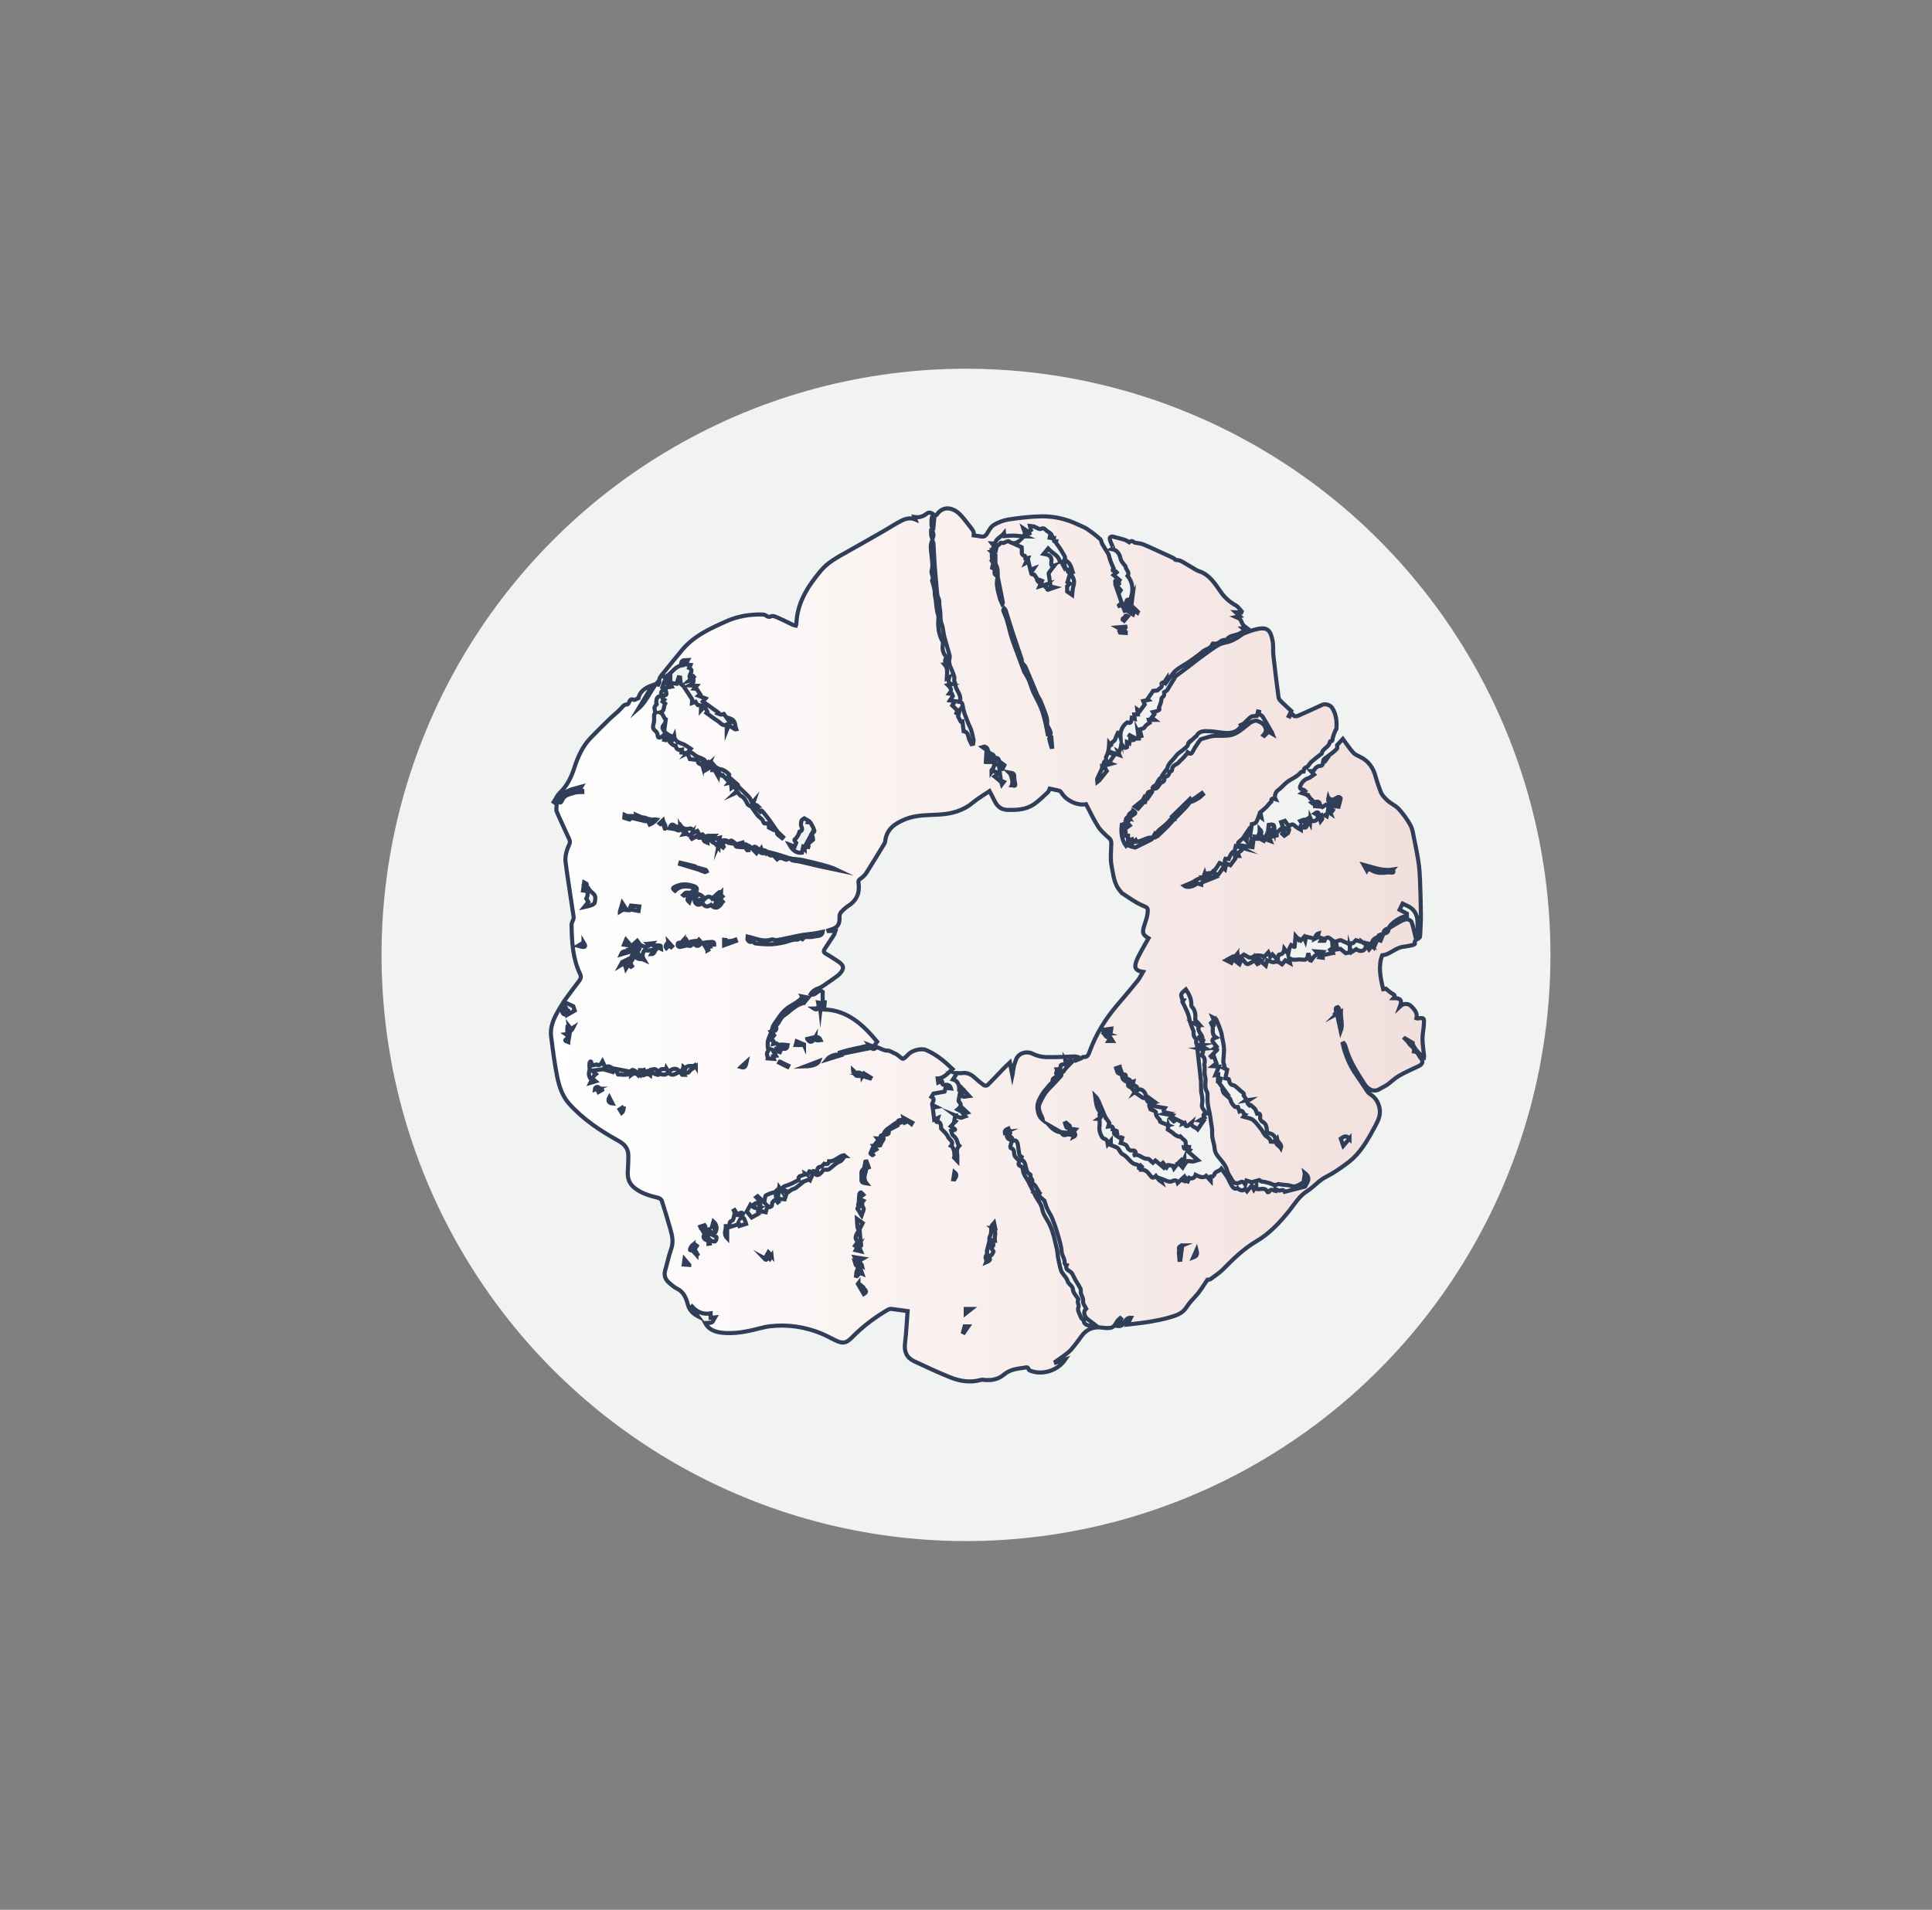
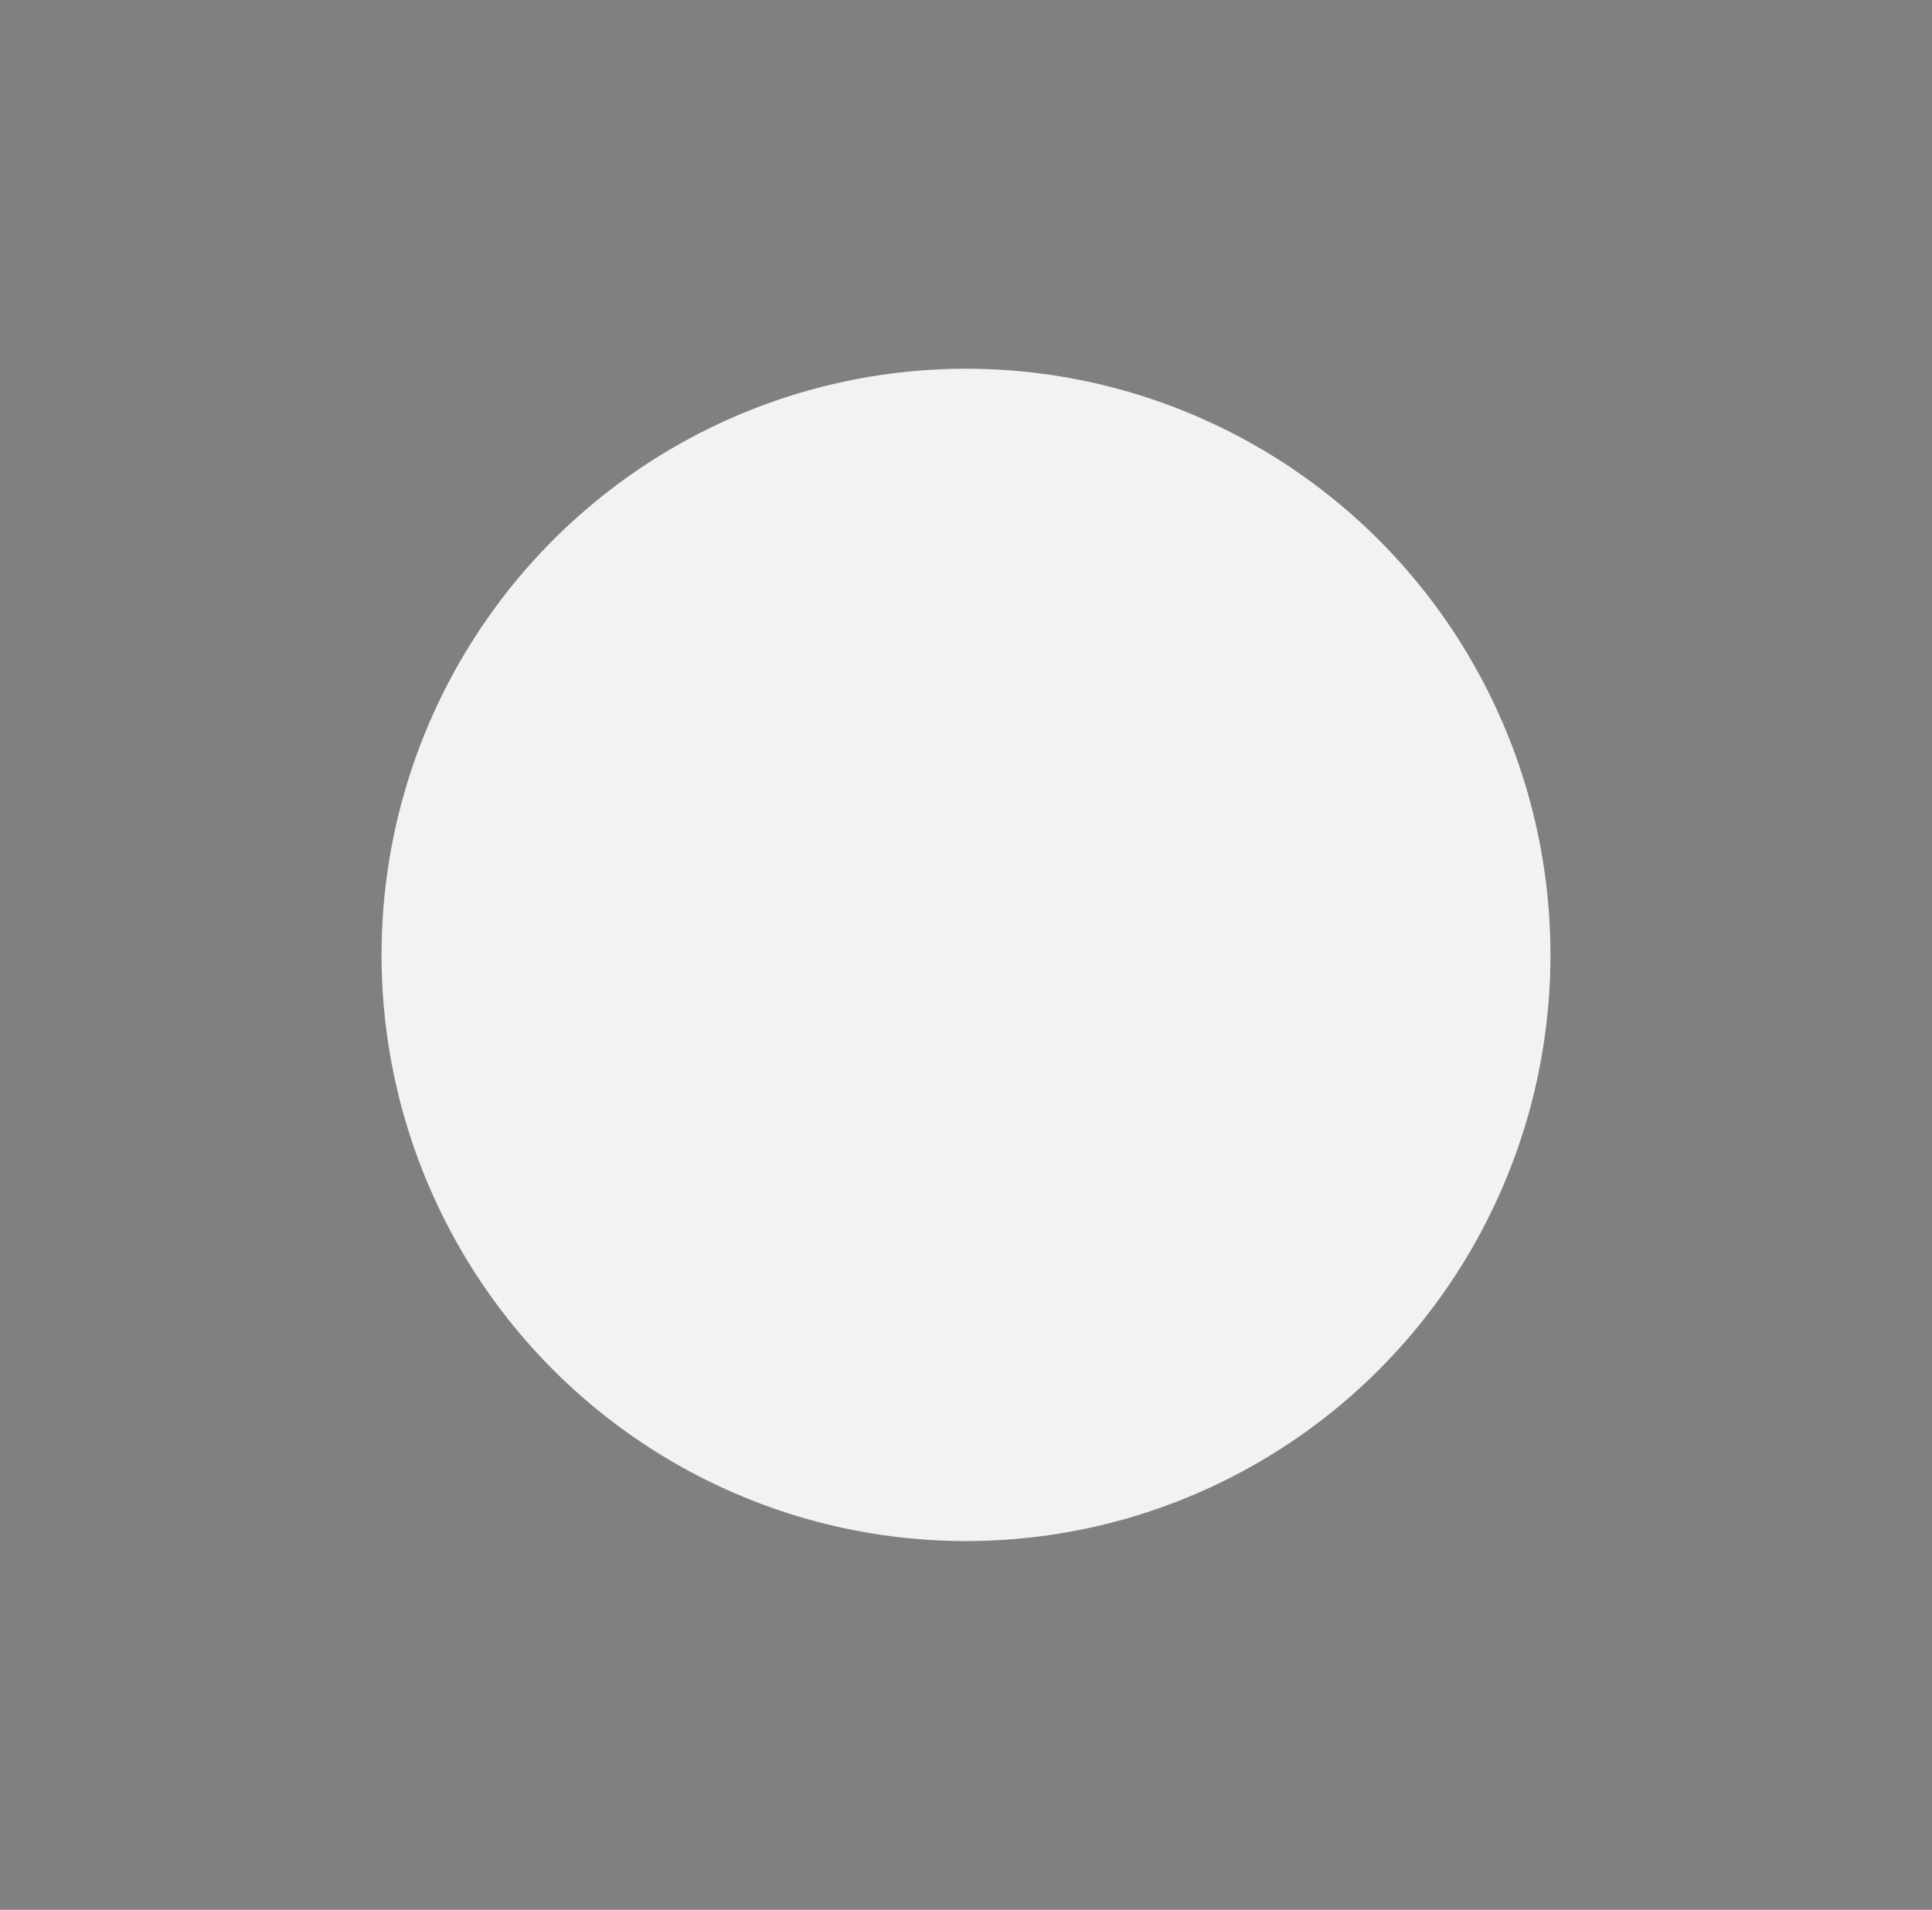
<svg xmlns="http://www.w3.org/2000/svg" id="Layer_1" data-name="Layer 1" viewBox="0 0 708 700">
  <rect x="0" y="0" width="708" height="700" fill="#808080" stroke="none" />
  <defs>
    <style>
      .cls-1 {
        fill: url(#linear-gradient);
        stroke: #303e58;
        stroke-miterlimit: 10;
        stroke-width: 1.5px;
      }

      .cls-2 {
        fill: #f1f2f2;
        stroke-width: 0px;
      }
    </style>
    <linearGradient id="linear-gradient" x1="201.89" y1="346.31" x2="521.92" y2="346.31" gradientUnits="userSpaceOnUse">
      <stop offset="0" stop-color="#fff" />
      <stop offset="1" stop-color="#f1dfdc" />
    </linearGradient>
  </defs>
  <ellipse class="cls-2" cx="354" cy="350" rx="214.18" ry="214.85" />
-   <path class="cls-1" d="M484.64,295.68c-.9-.06-1.8-.12-2.7-.18,0-.08-.01-.17-.02-.25.58-.15,1.16-.3,1.82-.48-.26-1.24-1.2-.9-1.98-.83-.34.03-.66.21-.98.32,0,0,.05.04.05.04.77-1.15-.76-1.29-.95-2.07-.1-.41-.84-.67-1.29-.99l.06-.05c-.41-.13-.82-.26-1.56-.5.62-.44.88-.64,1.18-.85-.65-.71-2.25-.25-1.8-1.66.23-.45.4-.94.7-1.33.34-.44.76-.85,1.22-1.14.48-.31,1.07-.42,1.57-.7.49-.28.93-.65,1.6-1.12-.2-.22-.62-.66-1.21-1.29.55,0,.96.09,1.01-.01.5-.99,1.42-1.83,2.34-1.85,1.27-.02,1.07-1.15,1.17-1.75.19-1.03.4-.77.9-.2.24-.34.47-.67.74-1.05-.12-.08-.3-.2-.35-.23.66-.48,1.3-.92,1.9-1.41.66-.54,1.35-1.06,1.89-1.71.21-.25.03-.82.03-1.25.64-.7,1.37-1.5,2.12-2.31,1.22,1.65,2.38,3.41,3.76,4.98.63.72,1.63,1.15,2.53,1.58,3.14,1.49,4.85,4.05,5.74,7.34.51,1.89,1.17,3.74,1.87,5.57.46,1.2,1.36,2.05,2.3,2.96,1.32,1.28,3.08,1.95,4.26,3.23,1.65,1.8,3.14,3.83,4.31,5.98.8,1.48,1.01,3.31,1.36,5.01.59,2.83,1.17,5.67,1.59,8.53.32,2.12.46,4.28.55,6.42.17,4.26.29,8.52.33,12.78.02,2.53-.14,5.06-.26,7.6-.02.34-.11.82-.35.99-.77.55-1.94.74-1.57,2.15.02.07-.58.39-.92.46-1.03.23-2.06.46-3.11.57-2.19.22-3.86,1.59-5.73,2.51-.68.34-1.43.55-2.25.65-1.5,4.03-.66,8.18.39,12.44.5-.1.92-.19.97-.2.93.74,1.58,1.41,2.37,1.83.78.42,1.28.75.47,1.64,2.57-.02,3.2.75,2.33,3.04,1.51-1.41,3.23-.99,4.16-.05,1.06,1.07,2.36,2.46,1.89,4.38.12.04.2.09.28.08,2.52-.31,2.57-.3,2.42,2.25-.1,1.78-.53,3.55-.5,5.33.03,2.08.39,4.16.59,6.25.01.12-.05.25-.07.39-1.76-.97-4.28-4.26-4.15-5.28-.94-.56-1.85-1.1-2.76-1.64-.03.03-.07.05-.1.08.5.55,1.13,1.03,1.47,1.66.56,1.06,2.19,1.44,1.9,3.02,1.57.15,1.73,1.75,2.6,2.62.94.93.44,2.17-.77,2.73-2.49,1.15-4.99,2.28-7.37,3.64-1.53.88-2.8,2.2-4.25,3.23-.85.61-1.86.98-2.74,1.55-2.36,1.52-4.54-.13-5.64-1.85-2.42-3.75-4.85-7.49-6.32-11.75-.27-.78-.47-1.59-.75-2.37-.1-.28-.34-.51-.51-.77l-.35.16c.22.9.39,1.81.68,2.69,1,3.07,2.34,5.97,4.2,8.62,1.45,2.06,2.79,4.21,4.21,6.29.27.39.68.7,1.07.97,1.77,1.19,2.82,2.73,3.29,4.9.56,2.57-.46,4.67-1.54,6.68-2.66,4.95-5.37,9.94-9.97,13.41-2.63,1.99-5.38,3.9-8.31,5.38-1.32.67-2.29,1.51-3.33,2.43-1.14,1-2.29,2-3.57,2.81-2.69,1.7-4.26,4.41-6.15,6.79-3.56,4.49-7.37,8.59-12.37,11.53-4.57,2.69-8.36,6.42-12.09,10.19-1.38,1.39-3.08,2.47-4.66,3.65-.24.18-.67.1-1.05.14-1.28,1.84-2.48,3.99-4.09,5.77-1.29,1.42-2.61,2.76-3.64,4.4-1.5,2.37-4.06,3.08-6.52,3.77-2.37.67-4.81,1.13-7.24,1.53-2.5.41-5.04.64-7.83.98.48-.95.84-1.67,1.26-2.49-2.47-.17-2.23,3.35-4.65,3.05.36-.83.74-1.7,1.12-2.58-.12-.11-.25-.21-.37-.32-.29.26-.64.49-.88.8-.79,1.03-1.19,2.51-2.69,2.74-.91.14-1.89.1-2.81-.04-3.26-.52-5.89.4-7.86,3.15-1.23,1.71-2.47,3.41-3.86,4.98-.85.96-1.97,1.69-3.01,2.48-.84.64-1.72,1.2-2.59,1.8.04.12.07.24.11.36,1.13-.37,2.26-.74,3.46-1.13-2.77,4.08-8.3,5.85-12.76,4.14-.25-.1-.65-.25-.67-.42-.17-1.14-1.03-.79-1.6-.7-2.64.4-5.23.6-7.5,2.55-2,1.72-4.68,2.25-7.4,1.91-.31-.04-.66-.09-.95,0-3.95,1.14-7.79.49-11.45-.99-4.42-1.79-8.75-3.81-13.07-5.84-2.74-1.29-3.71-3.51-3.34-6.58.48-3.97.65-7.98.94-11.79-2.12-.29-4.05-.58-5.99-.81-.37-.04-.81.07-1.14.25-4.79,2.79-9.19,6.1-13.09,10.05-.03.03-.06.07-.1.1-2.2,2.23-3.39,2.44-6.21,1.09-1.66-.8-3.26-1.72-4.95-2.42-6.1-2.52-12.44-3.47-19.01-2.7-1.41.17-2.8.5-4.17.86-4.37,1.14-8.77,1.98-13.32,1.51-2.72-.28-5.02-1.28-6.23-3.6.82-.04,1.72.11,2.43-.18.47-.19.69-1.02,1.2-1.85-.77.08-1.13.11-1.6.16v-1.62c-2.75.45-4.98-.46-6.78-2.52-.1.11-.19.21-.29.32.8,1.08,1.6,2.17,2.4,3.25-1.73-.93-3.07-2.18-3.62-4.15-.69-2.46-1.5-4.79-4.08-6.01-1.02-.48-1.89-1.3-2.77-2.04-1.45-1.24-2.06-2.76-1.5-4.69.76-2.61,1.3-5.29,2.21-7.85.86-2.44.38-4.72-.27-7.02-1-3.53-2.05-7.05-3.17-10.54-.15-.47-.79-.98-1.3-1.1-3.02-.75-5.96-1.54-8.53-3.51-2.07-1.58-2.79-3.53-2.66-6,.11-2.07.24-4.14.2-6.21-.05-2.53-1.59-4.06-3.7-5.24-6.61-3.67-12.89-7.84-17.98-13.53-2.44-2.73-3.64-6.25-4.35-9.77-1-4.96-1.64-10-2.27-15.02-.34-2.77.56-5.38,1.82-7.83.56-1.1,1.22-2.14,1.89-3.29.64.34,1.15.61,1.67.88-.04.09-.08.19-.11.28-.43-.05-.85-.11-1.28-.16q-.15,1.72.82,2.13c.37-.53.72-1.04,1.08-1.56.12.06.24.11.35.17-.04.36-.08.73-.16,1.5,1.1-.63,1.95-1.12,2.58-1.48-.26-.75-.42-1.24-.54-1.59-.84-.39-1.65-.79-2.48-1.16-.14-.06-.33-.02-.5-.02v.87c-1.07-.44-1.12-.54-.36-1.58,1.82-2.49,3.64-4.98,5.52-7.43.63-.82.78-1.55.32-2.52-2.74-5.74-3.01-11.92-3.12-18.13-.01-.57.41-1.15.6-1.73.1-.31.2-.65.17-.96-.09-.86-.26-1.7-.39-2.56-.44-2.91-.88-5.82-1.3-8.72-.43-2.92-.9-5.83-1.26-8.76-.29-2.41.42-4.64,1.43-6.81.2-.44.16-1.14-.05-1.6-1.52-3.41-3.15-6.76-4.62-10.19-.31-.72-.04-1.69-.04-2.84-.05-.04-.41-.29-1.05-.74.7-1.09,1.22-2.38,2.13-3.25,2.72-2.59,4.28-5.77,5.41-9.3,1.28-3.97,2.96-7.78,5.89-10.84,2.25-2.35,4.58-4.64,6.91-6.91,1.36-1.32,2.89-2.47,4.18-3.86.71-.77,1.21-1.63,2.43-1.58.19,0,.47-.42.59-.71.34-.83.65-1.49,1.8-.98.33.15.93-.33,1.68-.62.47-2.38,2.38-3.76,5.17-4.76-1.82,3.02-3.48,5.78-5.13,8.54,3.02-2.63,4.3-6.53,6.98-9.65v.86c.07.02.14.05.22.07.15-.35.47-.72.42-1.03-.25-1.39.68-2.23,1.39-3.13,2.22-2.8,4.51-5.54,6.76-8.31,4.35-5.36,10.46-8.1,16.49-10.79,4.02-1.8,8.4-2.53,12.85-2.46.45,0,.95.04,1.34.24.68.35,1.05.93,2.15.42.77-.36,2.15.41,3.18.85,1.6.68,3.14,1.52,4.72,2.26.35.16.75.2,1.13.3.1-.27.19-.39.2-.52.23-7.75,4.15-13.8,8.87-19.49,2.61-3.15,6.13-5.01,9.6-6.95,4.55-2.55,9.08-5.14,13.6-7.73,2.13-1.22,4.17-2.59,6.35-3.7,1.56-.8,3.28-1.29,5.18-.51-.13-.33-.23-.59-.35-.9,1.84.3,3.26-.21,4.69-1.35.75-.6,2.02-.07,2.74.89-.35.13-.96.2-.99.39-.16.82-.2,1.67-.19,2.5,0,.57.16,1.14.25,1.7.15,0,.29,0,.44,0,.15-1.54.3-3.08.45-4.63.29-.13.69-.18.84-.4,2.45-3.52,6.14-2.44,8.5-.04,1.44,1.46,2.6,3.18,3.91,4.78,1.21,1.48,1.18,1.89,1.1,2.9.86.12,1.72.19,2.56.37,1.03.22,1.72-.04,2.3-.99.73-1.17,1.44-2.58,2.54-3.23,1.65-.98,3.59-1.71,5.5-2,3.92-.59,7.89-1.06,11.85-1.13,4.67-.09,9.2.95,13.45,2.99,1.11.54,2.31.94,3.33,1.63,1.67,1.12,3.27,2.36,4.78,3.69.46.4.49,1.28.82,1.87.66,1.17,1.41,2.3,2.12,3.44.15.24.32.47.28.75.24.79.46,1.6.74,2.37.28.75.64,1.48,1.01,2.31-1.12,1.32.8.78,1.18,1.4-.39.34-.8.7-1.21,1.07.78.66,1.5,1.26,2.22,1.87-.36.58-1.85-.65-1.63.86h1.37c.02.13.04.27.06.4-.27.15-.54.3-.97.53.56.67,1.07,1.29,1.59,1.9-.07.11-.14.22-.21.32-.3-.19-.61-.39-1.2-.77.63,1.82,1.19,3.45,1.75,5.07-.37.34-.66.61-.96.88.03.07.05.15.08.22.83-.3,1.67-.61,2.55-.93q-.02-1.45.78-1.33c.08.88.16,1.66.22,2.36-.33-.11-.89-.3-1.44-.49-.15.19-.31.39-.46.58.4.14.81.28,1.21.42-.08.12-.16.23-.24.35-.3-.15-.59-.31-1.27-.66.29.72.47,1.17.62,1.53.97-.15,1.76-.28,2.56-.4.03.07.06.14.1.22-.31.22-.62.43-.94.65.42.27.87.56,1.34.85.23-.65.44-1.63,1.65-.65.05-.1.1-.21.14-.31-.78-.74-1.55-1.48-2.4-2.29.14-1.11.3-2.35.51-3.99-.34.62-.49.91-.65,1.19.87-2.89.78-5.6-1.23-8.08.92-1.25-.58-2.12-.69-3.26-.04-.38-.52-.71-.77-1.09-.38-.58-.93-1.13-1.07-1.77-.39-1.81-1.11-3.24-3.17-3.69.3-.15.52-.26.51-.26-.46-1.1-.97-2.09-1.27-3.14-.27-.93.31-1.39,1.21-1.14,1.39.38,2.8.7,4.18,1.13.57.18,1.06.57,1.64.9.79-.76,1.41-.33,2.04.14,1.07.21,2.2.26,3.19.67,2.78,1.16,5.51,2.46,8.26,3.71.95.43,1.9.85,2.83,1.33.28.14.48.46.61.59.75.15,1.52.13,2.11.45,1.9,1.04,3.72,2.23,5.6,3.3.71.4,1.54.58,2.27.95,3.23,1.63,4.93,4.68,6.96,7.47,1.37,1.89,3.18,3.4,5.27,4.57.84.47,1.41,1.45,2.1,2.2-.05.13-.1.25-.15.38-.71-.04-1.41-.07-2.05-.1.41.39.86.82,1.51,1.44-.66.14-.99.22-1.48.32.67.32,1.29.43,1.59.81.47.6.67,1.42,1.1,2.07.23.36.69.57,1.36,1.09-.76.07-1.05.09-1.54.13.35.31.57.49.86.75-.89.52-1.67,1.14-2.55,1.44-1.43.5-3.06.48-4.09,1.9-.15.21-.65.18-1,.2-1.41.1-2.27,1.89-3.91,1.27-.1-.04-.34.02-.35.07-.42,1.88-2.37,1.87-3.51,2.86-1.74,1.5-3.65,2.8-5.54,4.11-1.44,1-3.11,1.74-4.4,2.89-1.2,1.07-2.06,2.54-3.16,3.96-.02-.3-.04-.54-.08-1.11-.27.41-.52.62-.57.88-.11.57.04,1.43-.96.62-.02-.02-.59.5-.55.57.73,1.33-.81,1.5-1.19,2.25-.14.27-1.01.16-1.76.26-.61.88-1.37,2-2.14,3.11.1.08.19.16.29.24-.57.12-1.13.24-1.81.39.23.55.41.99.54,1.29-.63.85-1.21,1.62-1.83,2.46-.09-.06-.51-.37-.9-.65.07.62.14,1.22.21,1.82h-1.31c.06.52.11,1.02.17,1.62-.36-.12-.72-.24-1.06-.35-.24,1.89-.37,2-1.71,1.67-1.87,1.37-2.57,3.22-2.45,5.41-.16-.54-.33-1.07-.5-1.6l-.43-.04c-.35.82-.78,1.61-1.03,2.45-.27.93-2.14,1.15-1.22,2.68-.28-.36-.57-.72-.97-1.24-.08,1.76-.21,3.36-1.16,5.02,0,.27.11,1.4-.02,1.43-1.24.28-.56,1.21-.72,1.84-.22-.01-.44-.03-.7-.05,0,.32.11.72-.02,1.01-.55,1.26-1.21,2.47-1.75,3.74-.13.3.05.72.08,1.09.29-.24.64-.43.87-.72.93-1.14,1.83-2.32,2.54-3.22-.32-.58-.69-1.24-1.06-1.9.79-.22,1.58-.45,2.7-.76-.59-.23-.82-.32-.85-.33.38-.54.78-1.1,1.18-1.67.29-.41.58-.83.86-1.24-.43-.2-.86-.4-1.28-.59.04-.12.08-.24.12-.37.91.31,1.82.62,3,1.02-.18-.45-.35-.87-.52-1.29.1.06.2.12.3.18.2-.45.45-.89.59-1.36.16-.52.21-1.06.31-1.59.67.44.73,2.01,2.06,1.19v-1.85c.46.23.75.38.85.43.15-.71.3-1.42.51-2.39.03.03-.21-.19-.45-.41.04-.06.08-.12.12-.18.52.28,1.04.56,1.62.87-.18.28-.39.59-.6.92.13.04.21.09.24.07.44-.3.88-.6,1.45-1-.06-.09.1.16.26.4.11,0,.22-.02.33-.03-.1-.77-.21-1.55-.35-2.62.41.79.66,1.28.92,1.78.13-.04.25-.08.38-.12-.22-.8-.43-1.61-.65-2.41.4-.12,1.03-.22,1.56-.5.32-.17.44-.68.73-.94.39-.35.86-.61,1.41-.99-.04-.14-.13-.48-.3-1.07h2.11c-.39-.3-.68-.52-1.1-.84.32-.37.64-.74.98-1.14-.06-.1-.24-.42-.51-.88.61-.15,1.11-.15,1.45-.38.38-.25,1.37-.27.74-1.21-.03-.05.11-.2.15-.32.22-.6.46-1.18.64-1.79.16-.55.07-1.45.4-1.64.93-.53.78-1.26.71-1.96.42-.26.92-.4,1.12-.72.88-1.39,1.68-2.84,2.64-4.25.14-.28.22-.66.44-.83,1.54-1.19,3.12-2.32,4.67-3.49.78-.58,1.52-1.21,2.29-1.79,1.64-1.23,3.27-2.48,4.94-3.67,1.35-.96,2.71-1.95,4.17-2.72.92-.49,2.04-.61,3.07-.91.47-.14.96-.28,1.4-.48.74-.34,1.47-.7,2.17-1.12.82-.49,1.53-1.19,2.4-1.55,1.53-.63,3.11-1.21,4.73-1.58,3.73-.85,5.04.32,5.77,4.57.29,1.67.06,3.41.25,5.1.57,5.16,1.2,10.31,1.9,15.45.08.57.65,1.13,1.1,1.58,1.21,1.19,2.48,2.31,3.58,3.32-.43.84-.69,1.35-.95,1.86.11.05.23.11.34.16.41-.61.71-1.55,1.53-.26.15.24,1.05.21,1.48.02,2.98-1.3,5.94-2.65,8.89-4.03,1.16-.54,2.99.04,3.68,1.13,1.51,2.39,1.73,5.01,1.55,7.72-.01.16-.29.3-.36.48-.35.91-.74,1.81-.99,2.74-.16.6.13,1.43-.96,1.29-.04,0-.12.03-.12.05-.02,2.1-2.65,2.45-2.93,4.4-.03.19-.4.32-.61.48-1.12.89-2.27,1.75-3.33,2.7-.63.57-1.01,1.69-1.69,1.87-1.06.28-.88.97-1.03,1.61-.35.06-.82,0-.98.2-1.47,1.82-3.76,2.49-5.48,3.95-.36.3-.68.65-1.03.97-.63.58-1.2,1.25-1.91,1.7-.83.52-1.45,2.2-.93,3.27-.89-.28-1.71-.43-1.48.91.02.12-.4.29-.57.49-.48.53-.89,1.13-1.4,1.62-.65.63-1.37,1.19-2.16,1.86.05.15.16.44.24.74.07.28.11.57.22,1.13-.45-.35-.67-.52-.9-.7-.88,2.27-.82,2.84-2.6,3.12-.18,1.17-.35,2.35-.55,3.63-.16-.38-.3-.72-.65-1.55-.55.81-.93,1.38-1.44,2.14.44-.13.75-.22,1.07-.31-.11.68-.23,1.36-.36,2.18-.43-.5-.81-.93-1.03-1.18-.57.49-1.13,1.02-1.73,1.5-.71.56-.39,1.57.73,2.16-.63-.17-1.27-.33-1.93-.51-.18.72-.35,1.4-.51,2.07q-.81-.44-2.1,2.66c-.21-.03-.42-.06-.64-.08-.21-.02-.42-.04-.54-.05-.83,1.92.81,1.86,1.83,2.37.53-.72,1.08-1.46,1.78-2.4-.01-.08-.06-.47-.12-.95h1.46c-.17-.47-.3-.82-.44-1.19.5-.3,1.01-.5,1.36-.86.24-.24.26-.7.38-1.06-.17,0-.35,0-.52-.01-.05-.32-.1-.65-.11-.76,1.29.19,2.76.41,4.3.63.09-.65.15-1.13.24-1.82-.39.26-.62.42-1.08.72.23-.84.39-1.45.55-2.07.5.03.94.06,1.54.09-.12-.32-.19-.54-.27-.75,1.13.11,1.7-.83,1.66-2.79q1.04,1.08.25,1.89c.23.27.46.54.88,1.02-.54.12-.9.19-1.61.35.82.42,1.43.74,1.98,1.02.31-.68.6-1.31.89-1.93.14.06.29.13.43.19-.15.35-.3.7-.52,1.23.5.18,1.12.41,1.77.65-.32-.9-.83-1.82-.95-2.79-.13-1.03.1-2.11.18-3.18,2.04-.37,2.27-.08,1.98,3-.22-.59-.34-.92-.54-1.46-.41.3-.78.57-1.35.99.53.21.82.32,1.12.44-.16.39-.36.9-.59,1.46.83-.2,1.49-.36,2.3-.56-.03-.25-.08-.68-.11-.94.86-.74,1.64-1.43,2.43-2.11.11.34.22.68.32,1.02.11-.01.22-.02.32-.03-.31.49-.62.99-.92,1.46.33.3.61.55.78.7.44-.31.85-.61,1.34-.96.09-.3.25-.77.36-1.12-.67-.31-1.46-.68-2.24-1.04-.19-.56-.39-1.12-.64-1.85.56-.19,1.16-.4,1.38-.48.62.84,1.01,1.38,1.48,2.02.69-.72,1.38-1.04,2.26-.1.53.56,1.34.86,2.11,1.33v-1.27c.75-.03,1.58,1.43,2.29-.31-.34.05-.55.09-.97.15.19-.49.33-.88.53-1.4-.2-.14-.55-.38-.95-.66-.25.23-.5.47-.82.77-.11-.17-.19-.31-.28-.45.51-.19,1.02-.51,1.53-.52.36,0,.73.41,1.25.74-.1-.46-.16-.74-.23-1.03.05-.03.11-.06.16-.09.23.44.45.89.85,1.68.05-.73.08-1.13.12-1.76.65,1.57,1.81.98,2.37.45.83-.78.36-1.73-.71-2.25,1-.71,1.32-.51,1.52.62.11.65.35,1.28.59,2.17.77-.98.77-.97.18-1.19-.09-.03-.21-.2-.2-.27.05-.23.11-.51.27-.65.21-.18.53-.25.8-.36,0,0-.05.02-.05.02.42.22.84.45,1.25.67.13-.62.26-1.24.36-1.74.24.17.58.4,1.06.73-.29-.75-.47-1.23-.77-2.01.7.45,1.07.69,1.45.93.04-.06.08-.13.13-.19-.41-.48-.83-.96-1.32-1.54h.98v-1.07c.41.37.75.68,1.04.94.35-.81.61-1.43.88-2.06.07.05.14.1.21.14-.07.75-.14,1.51-.21,2.26.17.03.34.06.5.09.27-1,.57-1.99.77-3.01.03-.14-.6-.61-.77-.54-.69.26-1.33.68-2.04,1.08-.17-.05-.52-.17-1.02-.33.08.57.14.98.2,1.38-.07.01-.13.03-.2.04-.23-.6-.46-1.21-.69-1.81-.13.55,0,1.01.1,1.48.19.89-.09,1.33-1.06,1.07-.38.24-.75.49-1.13.73ZM230.46,348.4c-.81.54-2.21-.33-2.93,1.43,1.24-.36,2.14-.61,3.11-.89-.06-.17-.14-.38-.21-.58.69.14,1.38.28,2.11.43-.45-.75-.87-1.46-1.3-2.18-.56-.65-1.13-1.3-1.84-2.12-.35.85-.52,1.29-.71,1.76.92.12,1.75.22,2.58.33-.27.61-.54,1.22-.81,1.82ZM507.01,342.23c-.59.19-1.18.35-1.75.59-.09.04-.03.41-.04.63-1.72.19-3,1.91-2.33,3.17-.87-.43-1.63-1.17-2.79-.81-.28.08-.75-.48-1.13-.75,0,.06,0,.13,0,.19-.65-.2-1.29-.39-2.12-.65-.32.28-.86,1.16-1.37,1.14-1.32-.05-.77.62-.66,1.19-.43-1.44-1.87-1.4-2.85-2.05-1.01-.67-1.65.15-2.46.22.11.51.22,1.03.37,1.74-.53-.42-.95-.74-1.36-1.07.79-.93-.42-1.14-.68-1.41-1.12-1.14-1.95-.93-2.48.45h-1.31c.18-.31.34-.56.54-.9-.6-.2-1.16-.28-1.57-.57-.13-.09.12-.74.22-1.23-.97.29-1.19,1.14-1.43,1.98l.04-.02c-1.08-.26-2.17-.52-3.23-.77-.12.59-.21,1.01-.29,1.42-.16-.4-.32-.8-.49-1.23-.5.53-.83.88-1.16,1.23-.2-.17-.4-.34-.61-.52-.06.07-.12.15-.17.22-.3-.35-.6-.7-1.13-1.33-.14,1.57-.24,2.76-.34,3.95.07.01-.08.01-.19-.05-.36-.18-.71-.39-1.06-.59-.22.41-.51.8-.65,1.24-.18.58-.25,1.2-.41,2.01-.54-.7-.93-1.21-1.47-1.91-.18,1.35-.63,2.08-1.87,2.12-.18,0-.37.74-.5,1.15-.06.2.02.44.06.96-.82-.86-1.41-1.48-2.05-2.15-.31.36-.61.71-.79.92-.22-.51-.45-1.03-.72-1.66-.61.66-1.1,1.18-1.56,1.68-.35-.56-2.9-.84-3.78-.28.43.24.85.47,1.27.71-1.02-.09-2.05-.18-3.08-.27-.54-.32-1.12-.66-1.78-1.05-.65.48-1.38,1.03-2.02,1.51-.07-.36-.17-.92-.29-1.6-.45.42-.73.68-1.01.95-.21-.07-.47-.26-.61-.19-.8.4-1.56.85-2.58,1.42.61.31,1.26.63,1.9.95.24-.51.47-1.04.74-1.53.14-.26.38-.46.57-.69-.47,1.53.77,1.92,1.68,2.68.31-.71.57-1.29.92-2.07.55.69.98,1.31,1.5,1.85.17.18.64.26.87.16.77-.36,1.49-.82,2.33-1.3.23.33.58.84.93,1.34.11-.05.22-.1.32-.15-.15-.68-.29-1.36-.44-2.04.98.85,1.95,1.7,3.19,2.77.24-.86.4-1.42.55-1.98.86.25,1.85.91,2.54.67,1.42-.49,2.15.35,2.85.83.48-.55.92-1.07,1.24-1.44.66.37,1.18.66,1.71.96-.17-.8-.3-1.41-.39-1.84.6.26,1.06.59,1.53.62.81.06,1.64-.08,2.46-.09.63,0,1.27.15,1.89.09.28-.03.61-.35.76-.62.2-.35.24-.79.35-1.19h.27c.16.67.32,1.34.48,2.02.13.04.25.08.38.12.39-.54.73-1.13,1.2-1.6.34-.34.85-.51,1.43-.84-.21-.23-.49-.54-.83-.93.9.06,1.71.12,2.61.19-.36.57-.81,1.28-1.25,1.98.31.04.69.08,1.08.13-.02-.38-.04-.66-.05-.89,1.26-.28,2.41-.53,3.56-.78-.18-.27-.49-.75-.8-1.22.08-.06.15-.12.23-.17.21.16.43.32.83.62-.05-.57-.08-.89-.12-1.36.27.44.45.74.57.93.87-.14,1.6-.26,2.27-.37.61.5,1.27,1.03,1.93,1.58.35-.06.84-.13,1.52-.24,0-.51,0-1.19,0-1.86.18.57.35,1.13.55,1.78.34-.2.61-.36.88-.54.29-.19.57-.39.88-.6,1.78,1.23,3.39.74,3.65-1.43.42.59.74,1.04,1.1,1.55.41-.51.77-.96,1.13-1.4.17.18.34.37.63.67.61-1.38,1.16-2.61,1.69-3.85.16.02.32.04.48.07-.07.36-.14.72-.22,1.08.18.06.36.13.53.19.34-.85.68-1.7,1.01-2.54,1.1-.19,1.99-.58,1.91-1.94,1.32-.79,2.62-1.63,3.97-2.36.84-.45,1.75-.95,2.65-1,.61-.04,1.64.51,1.82,1.04.63,1.77.97,3.64,1.42,5.47.15.03.29.05.44.08.16-.49.44-.98.44-1.48.01-1.29-.17-2.58-.15-3.87.04-2.12-.65-3.95-2.26-5.27-.91-.75-2.12-1.13-3.2-1.68-.36.74-.73,1.48-1.1,2.23.83.43,1.65.87,2.67,1.4v1.08c-1.68-.44-6.26,2.55-6.68,4.4-1.15.13-1.89.68-1.91,1.94ZM320.19,420.03c-.41.89-.86,1.78-1.2,2.7-.05.12.47.46.73.68.01.01.12-.09.24-.17-.14-.3-.29-.61-.46-.95.6-.37,1.15-.71,1.65-1.02-.36-.47-.68-.87-.99-1.28.65-.04,1.3-.09,1.97-.14-.04-.53-.07-1-.1-1.47-.12-.07-.23-.14-.35-.21-.5.62-1,1.24-1.49,1.85ZM236.45,393.5c.13.11.26.32.38.31.23-.02.47-.27.66-.22.27.07.5.32.74.49.02-.37.03-.75.05-1.12.92.35,1.82.74,2.76,1.03.22.07.59-.39.83-.34,1.17.25,2.33.61,3.08-.77,1.29,2.09,2.66.46,4,.07-.51-1.61-2.49-1.63-3.97-.03-.27-.46-.54-.91-.81-1.37-.03.12-.05.24-.08.36-.37-.03-.75-.1-1.12-.08-.3.01-.76.04-.87.23-.5.84-1.11.51-1.54.1-.71-.67-1.41,0-2.1-.11-.04,0-.17.54-.25.83-1.14-1.25-1.1.7-1.79.67-.15-.46-.31-.92-.46-1.38-.12.04-.23.07-.35.11-.16.32-.32.64-.52,1.04-.12-.42-.21-.75-.3-1.07-.11,0-.22,0-.33,0-.06.5-.13,1.01-.19,1.51-.56-.44-1.08-.92-1.68-1.3-.92-.6-1.4-.25-1.47.81-.25-.2-.47-.51-.75-.57-1.68-.36-3.38-.67-4.97-.97.36.69.73,1.4,1.08,2.07.23.01.63.04,1.04.07,1.26.08,2.55.3,3.59-.72.01.27.03.53.05.95,1.01-.77,1.93-.88,2.77.04.1-.14.21-.27.31-.41.75.05,1.6,1.09,2.22-.23ZM316.05,394.36c.93.29,1.87.59,2.8.88l.17-.3c-.8-.49-1.6-.98-2.4-1.48-.27.43-.43.69-.59.95-.09-1.1-1.32-1.62-2.29-1.06-.35-.32-.68-.62-1.16-1.07.03.96,1.11,2.12,1.62,2.1.62-.03,1.24-.01,1.86-.02ZM406.14,378.96c-.5-.17-.99-.33-1.49-.5-.09.1-.18.19-.27.29.26.3.61.55.76.9.3.68,2.02.45,1.12,1.9h1.45c-.64-1.05-1.12-1.84-1.6-2.62.28-.06.74-.04.8-.19.17-.43.19-.93.31-1.68-1.02.14-1.95.26-2.89.39.01.16.03.32.04.47h1.4c.13.38.24.71.36,1.04ZM363.42,202.29c.04,1.18.07,2.36.14,3.54,0,.03.37.04.56.06-.18.75-.35,1.5-.53,2.24.24.13.44.24.64.34.19.1.38.19.57.28-.72,1.17-.38,2.1.83,2.37-.11,1.13-.42,2.28-.29,3.39.19,1.65.66,3.27,1.09,4.88.19.7.58,1.34.87,2,.22-.25.23-.42.2-.58-.46-2.34-.92-4.69-1.39-7.03-.17-.87-.36-1.74-.55-2.61.16-1.94.1-3.83-1.5-5.26.29-.03.58-.07.72-.08v-2.36c-.47-.41-.93-.8-1.39-1.2.48-.05.97-.1,1.45-.15.1-.44.19-.86.3-1.32-1.66-.65-1.34.81-1.71,1.5ZM269.86,309.48c-.59-.47-1.12-1.06-1.78-1.37-.28-.13-.82.31-1.25.49.04.11.08.22.12.33.98.17,1.97.34,2.95.51-.39.43-.49.84.24.94.77.1,1.55.12,2.51.18-.16-.53-.34-1.13-.52-1.74-.83.24-1.55.45-2.27.66ZM230.2,353.66c.34.23.68.45,1.01.68.11-.07.23-.13.34-.2-.42-1.03-.85-2.06-1.12-2.71-.49.24-.97.48-1.65.82.52.36.84.57,1.15.79-.62-.07-1.23-.14-2.02-.23-.13.25-.34.63-.55,1.01,1.26-.79,1.72-.16,2.05,1.13.35-.57.57-.93.78-1.29ZM413.83,299.85c-.63-.85-.97,0-1.22.32-.14.18.15.69.24,1.05-.2.35-.41.69-.61,1.04-.02-.1-.04-.21-.05-.31-.43.12-.86.25-1.1.32-.35,2.91-.08,5.47,1.54,7.72.05-.06.11-.13.17-.19.23-.22.47-.45.7-.67.07.08.14.17.21.25-.22.09-.45.18-.67.27.97.54,1.94.78,2.92,1,.1.02.24-.1.36-.16,1.88-.92,3.77-1.83,5.63-2.79.22-.11.31-.49.46-.74.38-.02.88.1,1.09-.09.27-.24.29-.75.42-1.15-.19-.09-.39-.19-.58-.28-.3.52-.6,1.04-.9,1.56-.56.03-1.14-.03-1.66.12-.99.3-1.93.75-2.91,1.11-.38.14-.79.17-1.36.29-.02-.04-.17-.32-.3-.56-.36.34-.7.67-1.22,1.16-.09-.66-.15-1.07-.2-1.49-.46.12-.91.24-1.42.38v-1.67c-.33.02-.64.04-.71.04-.14-1.04-.25-1.93-.34-2.62.61-.44,1.14-.83,1.67-1.21-.48-.56-.82-.95-1.16-1.35.93-.26,1.21-.67.97-1.4.42-.33.81-.73,1.28-.99,1.25-.71,1.29-.95.11-1.73-.41.95-2.3,1.15-1.34,2.78ZM258.32,452.4c.46-.54.92-1.09,1.46-1.73-1.63.46-1.02-1.01-1.54-1.6-.51.17-1.02.34-1.53.51.03.12.07.23.1.35.37-.09.74-.19,1.14-.29.15.38.29.75.51,1.29-.53-.17-.87-.28-1.29-.41.41.7.78,1.31,1.14,1.93-.17.23-.49.46-.49.68,0,1.13.9,1.39,1.81,1.62v1.13c.15-.02.3-.04.45-.06-.15-.68-.29-1.35-.44-2.03.28.3.51.7.86.87.48.23,1.2.54,1.54.34.37-.22.61-1.01.54-1.5-.05-.29-.8-.47-1.23-.71-.3-.17-.59-.36-.89-.54.94-.71-.18-.69-.56-1.05l-.51,2.44c-.17-.53-.34-1.06-.53-1.66-.16.13-.35.28-.54.43ZM411.26,393.81c-.18-.54-.35-1.07-.53-1.61-.06.03-.12.06-.17.09-.07-.4-.13-.8-.2-1.21-.48.16-.96.32-1.31.44.24.71.29,1.38.64,1.74.35.35,1.02.38,1.54.55-.3,1.51.72,2.61,2.75,2.98-.68.67-1.05,1.14.23,1.7.68.3,1.09,1.22,1.63,1.86,1,.68,2,1.37,2.99,2.05.96.32,1.3-.19.94-1.34-.31-.97-1.36-1.95-2.33-1.73-.58.13-1.07.66-1.6,1.01.14-.23.26-.48.41-.7.73-1.04.58-1.42-.74-1.83-.15-.05-.29-.14-.44-.21.08-.39.15-.7.26-1.19-.59.17-1,.29-1.42.41.19-.58.45-1.13-.54-1.28-.32-.05-.84-.55-.81-.79.14-1.22-.7-.89-1.31-.95ZM252.43,346.39c-.25-.5-.5-.99-.79-1.59-.27.48-.45.81-.63,1.14-.13-.09-.26-.19-.39-.28v-1.23c-.5.57-.77.88-.96,1.09-.42.03-.88-.05-1.14.13-.19.14-.23.68-.13.97.08.23.51.51.73.47,1.12-.19,2.23-.49,3.34-.75.19.14.49.45.55.41.43-.31.81-.69,1.17-1.02.63.6,1.17,1.48,2.23.59.84-.7.38-1.22-.25-1.85-.29.43-.55.81-.8,1.18-.08-.06-.17-.12-.25-.17v-.6c-.56.06-1.1.04-1.56.21-.23.08-1.17-.12-.61.76.03.05-.33.35-.5.53ZM388.88,415.02c-1.42-.81-2.83-1.61-4.25-2.42,1.59,1.75,3.04,2.43,4.29,2.39.59,1.2.92,1.26,2.31.8.78.09,1.56.17,2.36.26-.07.21-.15.41-.24.69,1.34-.66.43-1.31.08-1.91.23-.28.45-.54.7-.85-.94-.13-1.63-.22-2.55-.35.55.72.85,1.13,1.24,1.64-1.5-.09-2.71-.17-3.93-.24ZM363.39,277.94c-.29.09-.58.19-.87.28.04.09.08.19.12.28h-1.23c.02.33.04.65.05.79h2.39c-.15-.34-.37-.87-.6-1.4,1.01-.23,1.35-.95.4-1.4-.94-.45-1.64-.74-1.73-1.91-.03-.34-.58-.69-.96-.91-.17-.1-.52.12-.84.2.67.48,1.13.82,1.42,1.03-.07,1.11-.13,2.01-.21,3.31.61-.56.88-.81,1.16-1.07.35.31.62.55.89.79ZM314.48,463.22c.5.28,1,.57,1.5.85-.2-1-1.94-1.65.18-2.78-1.19-.19-2.08-.34-2.91-.47.39.82.69,1.44.98,2.06-.23-.1-.47-.21-.94-.41.22.68.23,1.23.49,1.4.92.61.56,1.19.22,1.93-.25.54-.2,1.21-.28,1.82.11.03.22.06.32.09.34-.36.69-.72,1.08-1.14.15.06.45.18.87.34-.44-1.24-.82-2.34-1.21-3.42-.04-.11-.2-.18-.3-.27ZM489.9,371.56c.14-.81,1.44-1.44.38-2.44-1.58.3-.19,1.62-.8,2.24.15.06.3.11.45.17.46,2.12.92,4.25,1.39,6.4.88-2.27-.04-4.59.05-7.15-.72.38-1.1.58-1.48.79ZM263.38,309.38c.53.42,1.06.84,1.59,1.26.08-.1.15-.2.23-.3-.23-.5-.46-.99-.65-1.42.63-.16,1.19-.3,1.74-.44-.05-.14-.1-.28-.14-.42-1.21-.25-2.2.04-2.78,1.36.12-.69.23-1.38.4-2.38-1.35.32-2.46.58-3.58.85.49-.5.99-.99,1.54-1.54h-2.22c-.29.38-.65.87-.8,1.07-.5-.62-1.21-1.71-1.34-1.64-1.42.73-1.35-.63-1.77-1.22-.7.32-1.35.61-1.99.91.4-1.07.01-2.02-.84-1.79-1.44.38-2.48.1-3.34-1.07-.07.14-.14.27-.21.41-.53-.03-1.19.14-1.56-.11-1.45-1.01-1.52-1.03-2.39.69.89.16,1.87.14,2.63.53,1.32.67,1.4.02,1.37-.99.42.82.69,1.83,1.96,1.56-.23.32-.46.65-.8,1.15.7-.09,1.33-.34,1.5-.16.8.87,1.24.32,1.71-.3-.12.56-.25,1.12-.37,1.69.1.12.21.25.31.37.58-.31,1.17-.62,1.84-.98.5,1.19,1.51.38,2.59.17-.7,1.43.16,1.84,1.25,2.27-.03-.38-.05-.65-.07-.96.36-.04.72-.08,1.07-.12.34.32.66.67,1.03.96.26.2.64.24.87.45.38.36.67.82,1.16,1.43.03-.66.04-.97.06-1.28ZM329.03,411.76c.66-.19,1.33-.39,1.99-.58-.1-.27-.2-.54-.3-.81-.66.29-1.68-.05-1.86,1.08-.22.07-.48.08-.66.21-1.1.77-2.16,1.59-3.27,2.35-.48.33-1.28,1.64-1.32,2.32-1.31-.71-.74.84-1.16,1.04-.31-.02-.5-.03-.89-.06.49.62.84,1.06,1.33,1.69.43-1.03,1.55-1.49.46-2.39,0,0,.15-.2.23-.31.65-.7,2.69-.05,1.95-1.85.36-.26.59-.48.86-.62.88-.47,1.79-.89,2.65-1.38.09-.05-.02-.45-.04-.69ZM281.09,312.62c.61.54,1.16,1.27,2.15.79.05-.03.2.09.28.17.43.47.86.94,1.24,1.35,1.35-1.05,2.33-.03,3.36.18.23-.17.48-.21.73-.26.29-.06.58-.13.87-.2.2.25.36.66.6.72.9.2,1.85.23,2.75.43,2.27.5,4.53,1.09,6.8,1.6,2.32.52,4.66.99,6.98,1.48-1.74-.83-3.54-1.38-5.35-1.85-2.42-.63-4.84-1.26-7.29-1.77-1.48-.31-3.02-.39-4.53-.56-1.35-.44-2.68-.91-4.04-1.32-1.32-.4-2.66-.75-4-1.08-.14-.03-.35.22-.53.34-.11-1.45-1.73-.53-2.15-1.61-.3.45-.5.74-.69,1.01.8,1.13,1.87.54,2.82.56ZM440.88,321.77c-.63.13-1.3.17-1.88.42-.72.32-1.34.86-2.05,1.21-.9.45-1.85.8-2.95,1.26,1.17.89,3.58.21,4.69-.9.51.15.95.29,1.51.46,0-.96,1.56-1.33.64-2.49.17.02.47-.01.5.06.17.48.28.98.34,1.17.79-.32,1.49-.59,2.5-1-.78-.08-1.23-.13-1.67-.18.35-.36,1.02-.67,1.18-.5,1.26,1.32,1.28.03,1.58-.69.52.78.99.18,1.28-.16.58-.69,1.03-1.48,1.56-2.29.29.21.57.41.79.57.09-.42.17-.81.3-1.4-.52-.23-1.28-.55-2.28-.98-.49.76-.99,1.61-1.57,2.41-.27.36-1.41.35-.38,1.14-.34.02-.69.02-1.03.05-.47.05-.94.12-1.62.21-.08.17-.29.63-.55,1.2-.11-.39-.16-.6-.31-1.13-.26.72-.41,1.14-.57,1.55ZM430.14,300.38c1.42-1.43,2.87-2.83,4.25-4.3.75-.8,1.38-1.71,2.07-2.58.13.12.31.36.37.33.82-.41,1.66-.8,2.43-1.3.57-.37,1.05-.89,1.57-1.35-.12-.16-.25-.31-.37-.47-1.34.94-2.69,1.88-4.03,2.83-.1-.19-.2-.38-.35-.67-2.26,2.21-4.44,4.33-6.6,6.44.26.42.48.77.7,1.11-.46.15-.85-.6-1.48.24-.98,1.3-2.4,2.28-3.67,3.34-.8.67-1.38,1.32-.6,2.22,1.18-1.13,2.38-2.22,3.51-3.37.77-.78,1.47-1.65,2.2-2.48ZM314.8,450.94c.41-.81.83-1.63,1.35-2.66-.57-.41-1.34-.96-2.12-1.52.07,1.15.09,2.17.22,3.18.05.35.37.66.57.98-1.58,2.09-1.69,3.49-.31,4.01-.39.55-.76,1.1-1.14,1.64l.34.21c.28-.18.57-.37,1.08-.7-.48.86-.81,1.45-1.19,2.13.7.16,1.2.28,1.94.46-.27-.67-.46-1.14-.65-1.59.3-.26.63-.56.68-.6-.14-1.23-.26-2.19-.35-3.15-.07-.79-.11-1.59-.18-2.39,0,0-.17,0-.25,0ZM238.3,300.45c.35.35.71.7,1.06,1.06.2-.15.42-.29.61-.46.21-.19.38-.41.57-.62-.28-.04-.55-.12-.83-.1-.49.03-.97.11-1.45.17-.58-.25-1.15-.54-1.75-.74-.44-.14-.95-.09-1.39-.24-.64-.21-1.25-.53-1.87-.8.04.15.08.31.1.39h-2.78c0,.11,0,.23,0,.34-.52-.24-1.05-.49-1.67-.77-.04.52-.07.86-.1,1.1.67.21,1.27.39,1.9.58.28-.23.6-.48.72-.58,1.68.4,3.17.76,5.03,1.2.67-.58,1.2.23,1.65,1.21.11-.05.22-.09.33-.14-.05-.53-.1-1.06-.14-1.59ZM258.43,280.02c.33-.97-.15-1.52-.96-1.9-.99-.47-2.16-.74-2.93-1.45-.9-.83-1.67-1.14-2.75-.59.47-.56.94-1.12,1.34-1.61-1.07-.67-1.98-1.49-3.05-1.83-1.58-.5-2.83-1.15-3.04-2.93-.24.51-.46.99-.68,1.48l-.25-.08c.03-.41.06-.82.09-1.21-2.01-.6-3.96-2.82-3.28-3.79.18.43.34.82.55,1.34.18-1.35.34-2.49.51-3.8-.88-.47-.83-2.03-2.08-2.51,1.75-.42,1.18-2.19,1.86-3.25-.28-.23-.56-.45-.91-.72.22-.26.4-.47.58-.69-.27-.16-.69-.34-.67-.41.11-.43.31-1.19.49-1.19,1.74-.03.69-1.09.68-1.75,0-.36-.07-.71-.1-1.02.81-.15,1.53-.29,2.31-.43-.32-.56-.56-.99-.82-1.45,1.01.15,1.86.27,2.64.39.27-.83.51-1.59.75-2.35.18.03.35.06.53.08.09.87.18,1.74.24,2.36.45.38.88.61,1.12.97,1.01,1.48,1.96,3,3.05,4.67-.01.19-.04.74-.07,1.36.59-.21,1-.36,1.33-.48.34.5.66,1.27.89,1.24,1.45-.16,1.07.87,1.05,1.9.54-.6.88-.98,1.25-1.4-.39-.12-.66-.21-.92-.3.2-.17.4-.34.6-.51.45.84.9,1.68,1.43,2.67-.08.11-.31.44-.34.48,1.45,1.04,2.74,2.08,4.14,2.93.99.6,1.67,2.06,3.31,1.34v2.07c1.21-3.07,2.31-.01,3.49-.33-.53-1.41-.14-3.22-2.15-3.93.09.59.16.99.22,1.39-.09.03-.18.06-.27.09-.83-1.11-1.66-2.23-2.37-3.19-.26.07-.61.27-.94.23-.46-.06-.9-.29-1.36-.46,0,0,.12-.21.19-.35-1.9-1.36-3.76-2.7-5.56-3.99.25-.29.65-.73.99-1.11-.89-.35-1.75-.68-2.59-1,.26-.22.55-.48.62-.54-.48-.74-.82-1.24-1.29-1.97-.06,0-.44-.04-.87-.08.26-.31.47-.56.88-1.05-.93-.06-1.62-.1-2.5-.15q1.52-.72,1.33-2.06c-.55.14-1.08.28-1.71.44.67-.57,1.24-1.05,1.8-1.53-.08-.09-.17-.18-.25-.27-.4.15-.8.31-1.24.47-.32-1.26,1.79-2.45-.2-3.43.18-.39.34-.74.5-1.1-.64-.07-1.18-.13-1.85-.21.35-.62.56-.99.86-1.53-1.09.11-2.18-.38-2.48,1.2.35-.14.63-.26,1.04-.43-.16.54-.27.91-.31,1.05-2.83.23-3.91,2.71-6.06,4.07h1.41v1.43c-.6-.09-1.17-.17-1.87-.27.12.38.29.91.45,1.45-.4-.12-.76-.23-.93-.28-.23.67-.42,1.21-.63,1.81.16.18.4.44.81.89-1.48.22-1.26,1.2-1.07,2.23-1.6-.07-1.86,1-1.93,2.17-.02.3.29.84.21.89-1.4.87-.67,2.03-.46,3.11-.17.19-.48.36-.5.57-.06.71-.02,1.42-.01,2.13.02,1.3-1.16,2.72.44,3.89.41.3.79.92.81,1.41.08,1.58.99.99,1.66.66.42-.2.7-.72,1.05-1.09.12.48-.04.85-.14,1.24-.09.34-.11.69-.16,1.04.15.03.3.05.44.08.16-.38.33-.75.54-1.24.63,1.81,2.32,3.49,3.22,3.29.24,1.23.92,1.85,2.31,1.53-.07.49-.12.82-.14,1,.73.09,1.41.17,2.1.25.27.6.54,1.2.98,2.16.83.1,2.05.25,3.25.4-.94,1.63,1.13,1.22,1.37,2.04.04-.44.07-.87.1-1.24.29.22.58.44.87.66-.14.36-.28.72-.42,1.08.08.06.16.12.25.17.5-.44,1-.88,1.76-1.56-.38.89-.63,1.46-.94,2.17.56-.33.95-.48,1.24-.74.32-.29.54-.68.81-1.03-.61-.4-1.01-.67-1.42-.94-.42.27-.83.54-1.25.8ZM270.34,445.32c-.37-.59-.75-1.18-1.12-1.77-.1.06-.19.12-.29.17.2.44.4.88.59,1.32-.12-.01-.25-.02-.37-.03-.13.6-.24,1.21-.41,1.8-.07.23-.24.53-.43.59-1.21.36-.96,1.21-.81,2.31,1.18-.37,2.23-.7,3.29-1.03.04.16.14.51.18.67.98-.3,1.84-.57,2.43-.75-.12-.39-.2-.84-.4-1.24-.31-.62-.51-1.58-1.56-.83.26-.51.53-1.03.89-1.73-.69-.62-1.36-.22-2,.52ZM214.87,324.86c.54-1.05-.33-1.09-.81-1.37-.15,1.03-.28,1.96-.41,2.9.22.03.44.06.65.09.05-.35.05-.71.15-1.04.07-.23.29-.41.45-.61.27,1.51.86,3.03-.04,4.54.25.41.51.83.74,1.21-.5.63-.98,1.22-1.49,1.86.87-.2,1.57-.28,2.22-.52.58-.22,1.43-.52,1.55-.96.25-.92.46-2.19.01-2.88-.59-.9-1.79-1.38-2.25-2.53-.11-.29-.52-.46-.78-.69ZM283.62,375.54c-.05.36-.11.72-.16,1.09-.1-.03-.2-.06-.31-.09-.16.56-.33,1.12-.49,1.68-.42,1.07-.93,2.12-1.23,3.23-.19.7-.06,1.49-.07,2.42.04.34.36,1.14.12,1.4-.93,1.01,0,1.86-.13,2.66.85.06,1.54.12,2.27.17-.08-.29-.19-.66-.27-.96.39-.07.69-.12,1-.17-.39-.67-.79-1.33-1.28-2.18.98.31,1.85.58,2.72.85.03-.07.07-.14.1-.21l-1.17-.77-.07-.37c.53-.05,1.11-.26,1.58-.12,1.67.5,2.18.33,2.38-1.1-.61-.07-1.22-.19-1.83-.2-.78-.01-1.61.37-2.26-.46-.09-.12-.61.11-1.14.22.24-.78.21-1.53-1.03-1.49.52-.65.9-1.13,1.34-1.68-.36-.43-.7-.84-1.05-1.25,1.73-.27,2.19-.88,1.67-2.23.35-.4.77-.75,1.03-1.2.57-.99,1.05-2.03,2.09-2.67.57-.35,1.11-.79,1.61-1.23,1.55-1.35,3.17-2.59,5.28-3.23-.19-.6-.35-1.11-.56-1.8-1.8,1.9-4.06,2.6-5.84,4.16-1.84,1.62-2.94,3.63-4.3,5.52ZM361.67,459.88c1.44.62,1.8.42,2.39-1.18-.37-.55-.66-1-.97-1.46,1.8-.7.5-1.78.64-2.65.23.03.52.08.82.12-.26-1.54.96-3.19-.82-4.56.53.03.77.04.98.05-.13-.64-.26-1.25-.4-1.91-.36.44-.91.82-.99,1.27-.19,1.19.13,2.37-.54,3.59-.43.78-.08,1.99-.08,3.01-.09-.04-.38-.19-.38-.19-.19.75-.42,1.47-.55,2.2-.09.56-.04,1.15-.05,1.73-1.24.83.06,1.79-.31,2.74,1.62-.71,1.71-1.01.81-2.17-.17-.21-.36-.4-.55-.6ZM278.6,442.61q-.5,1.31,2.02,1.73c.21-.77.42-1.56.65-2.4.2.17.49.58.65.54.39-.11,1.06-.49,1.03-.66-.2-1.26.6-1.67,1.27-2.12.35.43.59.72.82,1.01.1-.08.2-.15.3-.23-.07-.16-.13-.32-.21-.47-.47-.9-1.5-1.74-.23-2.83.12-.1-.19-.72-.25-.92-.45.4-.68.8-.94.81-1.09.08-2.01.66-2.98,1.02-.29.11-.37.88-.48,1.36-.1.45-.1.92-.14,1.3-.87-.81-1.67-1.55-2.46-2.3-.17.12-.34.24-.5.36,1.06,1.07,1.62,2.29,1.46,3.75-.83-1.93-1.17-2.05-2.68-.88.33.36.65.7.99,1.06-.25.13-.87-.27-1.92-1.16-.48.89-.97,1.79-1.33,2.47.64.79,1.17,1.44,1.79,2.2.69-.39,1.52-.86,2.46-1.38-.06-.48-.13-1.1-.2-1.63.32-.23.61-.43.89-.63ZM275.59,344.58c-.22-.27-.4-.6-.67-.81-.25-.2-.6-.27-.91-.4-.03.32-.18.7-.07.97.37.92,1.08,1.09,1.95.7.3.26.58.71.91.75,1.43.18,2.87.28,4.3.33,2.11.08,4.16-.24,6.24-.71,1.58-.36,3.11-1.17,4.82-1.01.32.03.68-.37,1.14-.64.22.14.59.38.77.5.37-.33.63-.76.92-.79,1.07-.11,2.21.12,3.2-.18,1.2-.36,3,.09,3.29-1.75-1.08.21-2.16.47-3.26.63-1.68.25-3.37.36-5.04.68-2.81.53-5.59,1.22-8.41,1.73-.69.13-1.53-.41-2.16-.2-2.47.81-4.72-.04-7.19-.73.06.38.1.66.14.93ZM297.35,305.78c.39-.42,1.17-.95,1.09-1.24-.29-1.04-.83-2.01-1.37-2.96-.11-.19-.65-.13-.98-.18.08-.16.18-.35.25-.51-.54-.32-1.06-.63-1.6-.95-1.25.74-1.02.77-1.23,2.17-.13.86,1.34,2.15-.52,2.69-.13.04-.09.53-.21.76-.3.55-.62,1.1-.98,1.61-.19.27-.72.52-.69.7.07.37.41.7.66,1.06-.18.44-.39.95-.56,1.37-.65-.24-1.2-.45-1.96-.74,1.25,2.29,2.76,3.19,4.63,2.99.13-.61.25-1.2.39-1.86.21.2.36.34.62.59v-.97c.48.06.88.1,1.28.15.02-.08.04-.16.06-.23-.33-.19-.67-.38-.97-.54.58-1.09,1.12-2.09,1.66-3.09-.12.77-.25,1.54-.38,2.38.63-.54,1.02-.88,1.38-1.19-.03-.34-.01-.73-.11-1.09-.08-.32-.29-.6-.45-.9ZM284.84,304.7c0,.35-.16.85.01,1.03.53.55,1.19.98,1.79,1.46.11-.12.23-.24.34-.37-.72-.7-1.45-1.41-2.17-2.11-.43-.63-.86-1.26-1.3-1.89-.67-.96-1.32-1.93-2.02-2.87-.69-.92-1.44-1.81-2.16-2.7-.05-.06-.15-.09-.23-.13-.2.16-.4.32-.46.38-.61-.67-1.14-1.26-1.73-1.91.36-.05.56-.07.89-.11-.65-.67-2.1-.2-1.49-1.95-.39.45-.52.61-.66.78-.39-.74-.63-1.6-1.17-2.18-1.18-1.29-2.52-2.42-3.75-3.66-.21-.21-.23-.6-.31-.81-1.22-1.05-2.44-2.1-3.51-3.03.14-.3.4-.71.34-.77-.98-.95-2.03-1.76-3.47-1.97-.55-.08-1.08-.48-1.57-.8-.26-.16-.42-.47-.73-.83-.15.8-.26,1.35-.38,1.99h.79c.44.79.76,1.36,1.28,2.28.1-.74.13-1.04.19-1.47q1.29,1.73,1.65,1.23c.75.81,1.49,1.62,2.23,2.43-.08.1-.15.19-.23.29.25-.05.51-.1.9-.18.05.64.1,1.26.15,1.98.28-.21.53-.4.92-.7.14.94,1.83,1.19.19,2.71.81-.37,1.13-.52,1.15-.53.47.59.72,1.23,1.17,1.42,1.36.6,1.83,1.81,2.42,2.99.11.21.36.37.57.51.31.21.73.31.95.58.91,1.17,1.63,2.52,2.67,3.54.62.61,1.44.96,1.63,1.95.05.24.44.62.61.58,1.57-.31,1.38.84,1.44,1.48.63.32,1.09.57,1.56.78.49.21,1,.37,1.49.56ZM348.01,243.57c-.07-.34-.21-.68-.2-1.02.03-.82.36-1.71.15-2.46-.59-2.13-1.19-4.27-1.81-6.37-.5-1.69-.46-3.46-1.12-5.12-.51-1.29-.31-2.85-.46-4.29-.09-.91-.25-1.81-.35-2.72-.05-.5.05-1.02-.06-1.5-.18-.75-.59-1.46-.7-2.22-.2-1.41-.26-2.83-.38-4.25-.21-2.4-.45-4.79-.61-7.19-.16-2.38-.23-4.77-.39-7.14-.03-.44-.29-.87-.45-1.3-.38.95-.57,1.85-.54,2.73.04,1.24.3,2.47.37,3.7.09,1.46.46,3.06.01,4.36-.5,1.47.92,2.69.08,4.02-.03.04.09.16.11.24.26.98.58,1.96.77,2.96.16.85.05,1.75.24,2.6.49,2.2.38,4.48,1.08,6.67.33,1.01.03,2.23.05,3.35.05,2.27.47,4.44,1.61,6.46.24.42.13,1.09.05,1.63-.24,1.47.46,3.46,1.39,3.95-.16.43-.35.84-.47,1.27-.31,1.09,1.02.8,1.24,1.46-.45.04-.9.08-1.51.14,1,1.18,1.1,1.82.87,5.09.28-.14.52-.26.89-.44q-.82,2.12.92,2.62c-.63.15-1,.24-1.41.33.74.75,1.5,1.42.9,2.55-.11.2-.29.37-.43.55.32.05.65.1,1.02.15.11.28.27.65.31.75-.41.62-.72,1.08-1.07,1.61.7.1,1.22.18,1.92.28-.38.55-.6.88-1.06,1.55.57.56,1.15,1.12,1.9,1.85-.03.07-.22.5-.4.92.07.05.14.11.21.16.27-.33.54-.67,1.01-1.24-.26,1.06-.45,1.86-.58,2.4.36.67.65,1.22,1.01,1.89-.04,0,.2-.04.58-.12.14,1.16.28,2.31.43,3.57,1.23.2,1.62,1.16,1.86,2.39.16.82.68,1.57,1.04,2.35.19-.04.38-.08.56-.12.06-.54.26-1.11.14-1.61-.37-1.6-.63-3.3-1.37-4.72-.57-1.1-.89-2.26-1.37-3.37-.45-1.03-.78-2.12-1.03-3.22-.24-1.1-.09-2.36-1.39-2.46.15-.45.33-.78.34-1.1.04-2-1.72-3.37-1.84-5.37-.03-.55-.52-1.04-.35-1.79.14-.61-.17-1.35-.38-2.01-.21-.66-.54-1.29-.8-1.93-.2-.48-.38-.96-.57-1.44ZM373.9,425.07c.16-.35.32-.7.48-1.05-.29-.25-.76-.46-.82-.76-.25-1.19-.35-2.42-.54-3.62-.27-1.69-1.06-2-2.21-1.28-.26.81-.46,1.28-.55,1.77-.04.23.08.69.2.72,1.8.39.69,2.32,1.69,3.23.47.42.73,1.12,1.52,1.03.09-.01.17-.04.26-.06-.38.8-1.28,1.81-.03,2.34.83.35.91.9.96,1.43.16,1.67,1.28,2.93,2,4.26.91,1.69,1.71,3.5,2.56,5.19.83,1.66,2.24,3.01,2.57,5.14.25,1.59,1.56,3.26,2.4,4.89,1.58,3.06,2.15,6.36,2.93,9.61.22.91.21,1.86.38,2.78.23,1.3.51,2.59.82,3.87.15.63.34,1.28.67,1.83.65,1.07,1.73,1.99,2.03,3.13.34,1.31,1.88,1.57,1.98,3.17.07,1.21,1.29,2.34,1.99,3.52.03.05-.02.18-.06.25-.6.92.52,1.75.01,2.91-.38.87.54,2.36,1,3.54.16.41.65.69,1.09,1.14-.26,1.35,1.62,2.23,4.37,1.78-1.01-.77-2-1.54-3.01-2.3-1.41-1.07-1.68-2.92-.55-3.86-.41-.89-1.26-1.85-1.14-2.67.2-1.35-.75-2.2-.85-3.35-.04-.43.11-.94-.07-1.28-.58-1.12-1.27-2.18-1.92-3.27-.69-1.15-.95-2.62-2.3-3.29-.95-.47-1.3-1.17-.85-2.13-.36-.14-.86-.3-.85-.33.44-1.7-.91-2.99-1.02-4.62-.16-2.22-.89-4.41-1.51-6.57-.56-1.95-1.24-3.87-2-5.75-.46-1.14-1.22-2.16-1.73-3.28-.42-.92-.69-1.92-1.08-3.06-.57-.5-1.31-1.14-2.11-1.84.03-.06.16-.35.32-.69-.48-.15-.86-.27-1.47-.46.52-.26.8-.4,1.07-.54-.42-.7-.79-1.32-1.16-1.94-.36-.59-1.27-.61-1.07-1.88.08-.51-1.04-1.1-.62-2.01.02-.05-.06-.2-.13-.23-1.33-.66-1.39-1.91-1.72-3.17-.22-.86-.52-2.16-1.91-2.24ZM392.19,210.02c-.31,1.07-.63,2.13-.99,3.36.21.12.56.32.93.53-.59.53-.95.85-1.06.95v1.93c.64.44,1.19.82,1.86,1.28.14-1.17.09-2.26.42-3.2.69-1.94-.09-3.39-1.19-4.81.32-.12.65-.25.95-.36-.33-.95-.54-2.01-1.07-2.88-.45-.73-1.27-1.24-1.92-1.83.05-.28.27-.7.14-.92-.79-1.4-1.59-2.81-2.53-4.11-.35-.47-.83-.78-.7-1.45-1.16.17-.72-.68-.73-1.26-.16.03-.29.09-.41.07-.41-.06-.82-.15-1.23-.23.03-.14.07-.27.1-.41.25.12.49.23.83.4.09-1.58-1.22-1.87-2-2.51-.55-.45-1-1.34-2.19-.69-.5.28-1.61-.59-2.46-.88-.4-.14-.86-.13-1.48-.21.1.46.2.95.31,1.49-.29.17-.6.34-.9.51.13.28.24.52.35.75-.14.07-.27.13-.41.2-.21-.41-.34-.88-.64-1.21-.31-.35-.78-.56-1.18-.84.32,1.01,1.09,1.77.15,2.64.23.1.47.2.7.3-1.61-.01-2.89-.26-4.18-.31-1.2-.05-2.4.11-3.6.18-.05-.38-.08-.64-.12-1.02-1.08,1.39-2.98,1.85-3.29,3.78-.15,0-.42-.03-1.08-.07.46.57.73,1.14.97,1.13.48-.02.99-.31,1.42-.59.36-.23.82-.93.93-.87.92.51,1.53-.35,2.29-.42.17-.02.4-.15.49-.08,1.11.91,2.26.93,3.46.19-.32.3-.64.61-1.03.99.85.39,1.58.71,2.3,1.04.03.39.07.76.07,1.13,0,.84-.25,1.79,1.05,1.97.11.02.14.6.21.93.29-.04.66-.08.99-.12-.28.62-.52,1.15-.86,1.9.54-.28.86-.45,1.03-.54.25,1.04.48,2.01.71,2.99.46-.18.72-.28,1.22-.47-1.31,1.91-1.23,2.12.2,2.26.42.61.68,1,1.01,1.48q-.27.6,1.11,1.67c.09-.37.17-.71.25-1.06.15.06.31.11.46.17-.25.56-.49,1.12-.9,2.05,1.04-.31,1.87-.56,2.69-.81-.42.38-.83.75-1.24,1.12,1.27-.76,1.17.77,1.56.93.85-.3,1.56-.54,2.52-.87-.67-.16-1.15-.26-1.47-.34-.13-.83-.25-1.63-.37-2.43-.06-.41-.1-.82-.16-1.24-.05-.44-.31-1.01-.13-1.29.61-.96,1.37-1.83,2.09-2.75-.92.29-1.29,0-1.19-.89.25-2.24-.23-2.93-2.75-3.37.64-.77,1.11-1.34,1.6-1.93,1.71,1.9,3.98,2.53,4.28,4.89.16-.02.6-.19.69-.08.21.26.23.67.36,1,.1.24.25.46.43.79.09-.32.13-.46.2-.72q.36,1.91,1.32,1.82-.44.81.82,1.27ZM428.2,412.46s-.02-.05-.02-.05c-.07.5-.15,1-.24,1.61.53.36,1.47.83,2.19,1.53.79.76,2.08,1.28,2.43.99.37.37.66.67.96.96.32.32.87.6.93.95.14.93-.08,1.99,1.35,1.99,0,.09-.02.18-.04.32-.63-.08-1.27-.16-1.92-.24.02.19,0,.34.04.36.66.23,1.32.45,2.09.71-.25.32-.44.57-.47.6,1.12.98,2.19,1.91,3.46,3.02-.86.24-1.37.48-1.9.52-.68.05-1.61-.36-2.02-.05-.71.54-1.1,1.5-1.62,2.28-.37-.39-.75-.8-1.19-1.27q1.99-.07,1.85-2.18c-.28.63-.47,1.06-.72,1.64-.26-.47-.43-.78-.49-.89-.49.48-.97.91-1.4,1.39-.45.5-.84,1.06-1.27,1.62-.17-.39-.37-.83-.44-.99-.73-.11-1.2-.18-1.65-.25-.15.22-.34.5-.58.85-.5-.62-.93-1.14-1.35-1.66-.08.07-.17.14-.25.21.29.48.58.96.87,1.44l-.23.21c-1.07-.91-2.14-1.83-3.17-2.71-.43.39-.74.67-.93.84-.7-.58-1.34-1.55-1.86-1.49-1.85.23-2.97-1.8-4.79-1.36,0,0-.04-.11-.06-.16.34-.36.47-.75.35-1.06-.09-.22-.52-.5-.74-.46-1.33.25-1.97-.4-2.39-1.57-.12-.32-.58-.56-.94-.73-.42-.2-.9-.28-1.35-.41.22-.74.4-1.34.58-1.93-.11-.05-.22-.1-.33-.14-.21.27-.43.54-.64.81.12-.14.23-.28.35-.42-.73-.51-1.56-.92-2.15-1.55-.6-.65-.19-.97.78-.75-.03-.14-.06-.29-.08-.43-.45-.18-.9-.35-1.42-.55.3-1.11-.44-1.31-1.64-1.13.18-.64.32-1.13.37-1.29-.44-.66-.75-1.13-1.13-1.71,0,0-.26.04-.13.02-.66-1.55-1.2-2.91-1.8-4.25-.61-1.34-1-2.81-2.1-3.88.33,2.34.3,4.78,2.45,6.51-2.03.16.04.87-.42,1.25-.29.19-.57.38-.86.58.14.01.28.03.41.04,0,1.03.15,2.1-.04,3.09-.2,1.04.7,3.9,1.73,4.14,1.16.26,1.16,1.06,1.34,2.05.36-.42.65-.76,1.11-1.31v1.55c.72.3,1.4.59,2.08.87,1.16.48,1.1,1.99,2.45,2.65,1.15.56,1.97,1.79,2.95,2.7.29.27.62.51.97.68.76.36,2.06.06,1.81,1.59,0,.02.14.07.56.27.07-.25.18-.64.29-1.03.1.09.21.18.31.27-.07.33-.13.66-.21,1.06,1.57-.07,2.41,1.02,3.15,2.01.79,1.07,1.1,1.24,2.16.26.35.48.67.99,1.06,1.43.24.27.59.43.89.65-.13-.3-.26-.6-.52-1.2.71.25,1.2.38,1.65.58,1,.46,2.02.96,3.11.4.86-.44,1.53-.26,1.82.69.81-.76,1.61-1.5,2.41-2.24.04.08.09.15.13.23-.15.4-.31.8-.46,1.2.12.05.23.11.35.16.22-.36.45-.73.67-1.09.12.08.24.17.36.25l-.04.89c.08.02.17.04.25.07.19-.42.39-.84.58-1.26.96.48,1.99-.09,2.3-1.13,1.35.63,2.65,1.36,3.87.36.53.57.97,1.04,1.67,1.81v-1.52c.5-.07,1.24-.14,1.24-.17-.08-1.87,1.8-1.62,2.66-2.71.79,1.11,1.56,2.06,2.18,3.09.65,1.08,1.06,2.32,1.78,3.33.34.47.97,1.29,1.88.65.31.52,1.91,1.12,2.27.73,1.07-1.16.93.21,1.22.5.56-.67,1.11-1.33,1.83-2.19.43.89.6,1.25.73,1.52.23-.37.48-.78.89-1.44v1.23c1.44.35,3.21-.93,4.13,1.14.02.04.52-.01.57-.12.59-1.38,1.48-.46,2.32-.32v-.74c.61.23,1.27.74,1.69.59.86-.3,1.39-.3,1.72.46,2.5-.64,4.97-1.28,7.45-1.91.61-1.35,2.44-2.97-.13-5.01.18.84.28,1.33.38,1.81-.19-.08-.38-.17-.54-.24-.14.72-.06,1.73-.41,1.93-1.46.8-2.89,2.02-4.78,1.16-.27-.12-.59-.12-.89-.16-.85-.09-1.7-.17-2.55-.26-.36-.04-.82-.27-1.05-.12-1.29.86-2.37-.31-3.49-.48-.65-.1-1.36-.48-2.16-.41-.27.02-.57-.28-1.15-.6-.7.19-1.83.51-2.82.78-.68-.22-1.35-.44-1.87-.61-.2.66-.33,1.06-.45,1.47-.59-.97-1.01-1.27-1.93-.8-1.36.7-2.28.3-3.01-1.04-.6-1.1-1.37-2.03-1.71-3.35-.37-1.42-1.36-2.76-2.34-3.92-1.06-1.25-2.11-2.35-2.24-4.13-.1-1.38-.62-2.72-.83-4.1-.19-1.27.06-2.56-.21-3.85-.4-1.86-.44-3.8-.92-5.63-.37-1.38-.58-2.88-.64-4.18-.04-.97.14-2.48-.22-3.05-1.17-1.85-.1-3.77-.66-5.52-.46-1.45.08-2.91-.31-4.33-.06-.22.14-.5.16-.76.09-1.05.01-2.04-1.06-2.67-.03-.76,1.39-1.89-.5-2.37.51-.04,1.01-.09,1.95-.17-.69-.41-1.06-.63-1.5-.89.09-.35.24-.87.38-1.39l-.33.13c-.29-.69-.59-1.39-.88-2.08.07-.05.14-.1.21-.16.27.2.55.4.92.67-.12-1.69-2.23-2.64-1.23-4.29-.5-.36-.9-.66-1.62-1.18.85.17,1.28.26,1.71.34-.61-.73-1.61-1.41-1.54-1.95.23-1.8-.06-3.3-1.28-4.63-.08-.09-.17-.24-.16-.36.19-2.18-.72-3.98-1.95-5.85-.61.58-1.42,1.03-1.68,1.7-.21.55.22,1.36.39,2.19-.09-.01.11.02.38.06-.19.3-.35.55-.37.59,1.19,2.41,2.38,4.59,2.68,7.08.48,1.29.95,2.57,1.41,3.81.02.52-.07,1.1.1,1.58.22.62,1.01,1.25.9,1.72-.3,1.34.26,1.6,1.38,1.64-.36.09-.72.18-1.12.28.44,4.02.88,7.96,1.32,11.9-.14.18.1.39.11.61.05,1.36,0,2.72.07,4.08.03.68.29,1.35.35,2.03.08.81.21,1.66.04,2.44-.16.74-.21,1.34.25,1.96.4.53.73,1.11,1.18,1.81-1.55.2-.83.98-.55,1.47-.63.37-1.16.68-1.89,1.1.53.09.87.15,1.42.24-.74,1.08-1.38,2.01-2.04,2.97-.9-.94-2.71-.92-2.2-2.5-.4.34-.82.81-1.32,1.12-1.16.72-.98-.43-1.23-1.01-.3.12-.58.23-.85.34.05-.14.1-.27.15-.41-1.13-.56-2.26-1.12-3.4-1.68-.02,0-.07.05-.12.09.13.34.25.69.38,1.03-.06.04-.12.07-.18.11-.41-.38-.83-.76-1.28-1.18.23-.29.42-.53.81-1.03-1.03-.18-1.89-.33-3-.53.34-.11.72-.24,1.1-.36-1.31-.27-1.76-.66-.98-1.79-1.49-.26-2.82-.5-4.28-.76.33-.53.6-.97.82-1.31-1.06-.77-2.05-1.49-3.27-2.37.14.75.06,1.58.44,1.99.37.4,1.19.38,1.82.55-1.38.37-1.47.63-.76,2.32.77.32,2.08.84,2.04,1.2-.15,1.39.73,1.92,1.39,2.68-.01.33.05.73.25.82.97.45,1.97.81,2.96,1.21ZM350.14,408.86c.19.14.36.32.58.4.41.16.85.26,1.49.44.31-.11.93-.33,1.56-.55-.2-.25-.43-.53-.76-.94.54-.15.97-.27,1.49-.42-.51-.48-.97-.91-1.58-1.48v1.42c-.6-.32-1.21-.65-2-1.07,1.26-1.06,1.55-1.86.49-2.87-.26-.25.03-1.11.11-1.68.08-.57.21-1.13.36-1.93.07-.02.43-.11.87-.23-.45,1.52-.18,2.18.7,2.01.57-.11,1.15-.16,1.69-.23-.88-.95-1.93-2.1-3.02-3.29-.08.05-.31.21-.6.4,0-1.64-1.03-2.88-2.29-3.2.44-.68.92-1.42,1.41-2.18-.1-.04-.31-.11-.51-.18.9-.04,1.59.16,2.23.05,1.96-.33,3.47.4,4.86,1.69,1.07,1,2.21,1.93,3.39,2.78.29.21,1.08.15,1.33-.11,2.02-2,3.96-4.09,5.94-6.14.68-.7,1.4-1.35,2.21-2.11.34,1.77.62,3.29.91,4.8.22-.99.23-1.97.43-2.91.2-.98.56-1.93.88-2.88.83-2.46,3.89-3.38,6.19-2.19,1.44.74,3.19,1.15,4.81,1.19,3.57.1,7.15-.14,10.73-.23.21,0,.42.1.67.16-.25.35-.44.62-.63.89.07.14.14.27.21.41.65-.26,1.31-.5,1.95-.79.27-.13.54-.54.75-.51,1.5.27,1.88-.78,2.27-1.84,2.32-6.4,5.82-12.1,10.24-17.25,2.49-2.9,4.96-5.82,7.36-8.79.77-.95,1.3-2.11,2-3.29-2.47-.36-3.21-1.27-2.62-3.34.44-1.52,1.28-2.94,2.03-4.35.83-1.57,1.75-3.1,2.63-4.63-2.08-1.27-2.34-1.93-1.72-4.19.16-.58.39-1.14.55-1.71.27-.93.62-1.84.74-2.79.36-2.68.2-2.42-2.24-3.52-2.51-1.13-4.75-2.86-7.1-4.34-.18-.11-.26-.38-.42-.54-2.48-2.61-2.69-6.13-3.34-9.34-.54-2.65-.18-5.5-.12-8.25.02-.95-.18-1.52-.96-2.18-1.45-1.23-2.91-2.57-3.92-4.15-1.63-2.55-2.9-5.34-4.36-8.11-3.25.58-7.33-1.31-9.11-4.35-.16-.27-.51-.53-.81-.61-1.14-.29-2.3-.51-3.43-.75-.24.51-.34,1.02-.64,1.3-1.62,1.49-3.18,3.07-4.97,4.33-2.96,2.07-6.42,2.27-9.91,2.15-2.39-.08-3.83-1.45-4.79-3.52-.52-1.12-1.12-2.19-1.73-3.36-2.12,1.45-4.26,2.67-6.11,4.22-3.65,3.06-7.89,4.12-12.48,4.39-4.15.24-8.35.08-12.34,1.72-3.78,1.56-6.88,3.63-7.31,8.17-.03.31-.2.62-.37.89-2.15,3.52-4.27,7.06-6.49,10.54-.55.86-1.36,1.63-2.21,2.2-.66.44-.8.79-.69,1.54.5,3.51-.59,6.33-3.65,8.31-1.03.67-1.97,1.53-2.79,2.45-.38.42-.58,1.19-.54,1.79.15,2.52-.67,3.8-3.07,4.51-.34.1-.67.23-1.01.34.02.07.04.14.06.21h2.51c-.2.56-.29,1.08-.56,1.5-1.08,1.69-2.22,3.34-3.32,5.02-.53.8-.45,1.35.5,1.87,1.53.84,2.97,1.83,4.43,2.79,2.18,1.44,2.3,2.66.47,4.57-.41.43-.9.78-1.38,1.13-1.13.82-2.26,1.63-3.42,2.4-.93.62-1.84,1.36-2.87,1.7-1.22.41-2.16,1-2.89,2.12,1.77,1.08,2.61-2.22,4.38-.83v4.85c.16,0,.32,0,.48,0-.02-.34-.03-.69-.05-1.03.11.01.22.02.32.03-.07.82-.14,1.63-.23,2.63,8.74.28,14.41,5.76,19.45,11.82-.59.81-.96,1.32-1.34,1.84-.46-.18-1.03-.41-1.59-.63,1.29,1.8,1.56,1.83,2.81.75,1.32.49,2.52,1.29,3.71,1.29,1.24,0,2.02.74,3,1.11.91.35,1.63,1.2,2.47,1.77.18.12.58.14.73.02.57-.44,1.14-.92,1.61-1.46,1.29-1.46,4.65-2.42,6.51-1.64,3.73,1.58,6.77,4.14,9.71,6.95-1.72,1.51-3.07,3.4-5.44,3.47.06.47.11.93.19,1.49.44-.21.84-.4,1.25-.6.07.1.25.26.23.38-.12,1.05.29,1.15,1.27,1.05.67-.07,1.64.18,1.95,1.36-.79-.07-1.37-.13-2-.19-.13.47-.25.89-.38,1.34-1.33.24-2.69.48-4.06.73-.19.31-.44.72-.73,1.19,1.7.88.06,2.15.24,2.91.57.29.9.45,1.6.8-.78.15-1.11.21-1.37.26.19,1.52.36,2.95.53,4.34.36-.16.91-.4,1.46-.64-.13.5-.44.67-.65.91-.1.11-.05.41.02.58.02.07.29.06.44.06.13,0,.3-.1.38-.05,1.03.69.85,1.78.89,2.42.99,1.14,2.1,1.94,2.5,3.01.42,1.12,2.39,1.72,1.16,3.34.94.4,1.5,3.16,1.11,4.33.39.4.66.68,1.14,1.19,0-1.02.12-1.86-.03-2.65-.22-1.13-.02-2.07.79-2.93-.17-.2-.44-.37-.49-.6-.28-1.24-.72-2.31-1.81-3.13-.42-.31-.44-1.15-.65-1.75.45-.12.91-.23,1.36-.37.05-.01.05-.16.04-.11-.55-.4-1.07-.78-1.56-1.13.69-.74,1.17-1.25,1.65-1.76-.14-.05-.27-.09-.41-.14.06-.39.11-.78.2-1.16.07-.31.19-.6.29-.9h-.02ZM446,384.85c-.84.84-1.56,1.56-2.29,2.29.1.12.2.25.3.37.3-.08.6-.16.86-.23.3.8.55,1.49.89,2.4-.21.17-.64.52-1.33,1.09.91.06,1.56.1,2.28.14-.43,1.02-.84,2.02-1.3,3.12.38-.07.67-.12,1.01-.18-.04.91-.08,1.74-.11,2.58.06.02.12.05.19.07.22-.4.43-.79.65-1.19.07.03.14.06.21.08-.19.58-.38,1.16-.53,1.62.82,1.12,1.6,2.19,2.47,3.37-.45-.13-.79-.22-1.14-.32.15.53.5.79.8,1.08.72.69,1.86,1.32,2.03,2.14.23,1.11.86,1.71,1.53,2.38.18.18.65.06,1.14.09.14.4.34.97.56,1.6,1.51-.78,1.23,1.04,2.06,1.28-.27.32-.47.55-.6.71,1.19.37,2.55.46,3.46,1.15,1.22.93,2.13,2.3,3.11,3.53.63.79.98,1.93,1.76,2.45.86.58,1.56,1.08,1.69,1.98.49.02.95.05,1.42.07.83-1.59-.54-3.24-2.77-3.21-.22-1.57.06-3.33-1.83-4.23-.41-.2-.84-1.04-.76-1.48.27-1.43-.39-1.58-1.1-1.41-.29-.67-.42-1.3-.78-1.75-.42-.54-1.02-.93-1.66-1.48.03-.02-.18.11-.36.22-.7-.65-1.21-1.29-.09-2.01-.43.06-.86.12-1.28.19.11-.08.21-.17.32-.25-.31-.47-.63-.94-1.02-1.53.36-.95-.71-1.27-1.29-1.85-.59-.59-1.25-1.11-1.88-1.65-.14-.12-.31-.25-.47-.27-1.22-.09-1.63-.9-1.76-1.97-.02-.13-.1-.24-.14-.32-.42-.1-.8-.19-1.2-.28.24-1.12.45-2.13.66-3.14-.31-.16-.76-.39-1.22-.62l.34-.15c-.08-.36-.16-.72-.26-1.08-.1-.39-.31-.77-.29-1.15.06-1.55.32-3.11.26-4.66-.05-1.37-.4-2.73-.64-4.09-.14-.78-.24-1.57-.49-2.31-.5-1.48-1.06-2.94-1.68-4.37-.11-.26-.62-.36-1.31-.72.25.59.39.77.41.96.03.51.01,1.02.01,1.53-.11-.02-.22-.03-.33-.05.06-.33.13-.66.24-1.24-.48.41-.74.65-.97.84.26.63.7,1.2.67,1.74-.08,1.35-.2,2.65,1.17,3.55-1.61.61-1.69,1.01-.6,2.33.26.31.5.64.79,1-.35.28-.63.51-.92.73.52.23.96.43,1.11.49ZM436.71,271.28c-.05.02-.1.03-.16.05-.39.39-1.1.76-1.12,1.18-.05.91-.72,1.3-1.2,1.76-1.04,1.01-2.5,1.68-3.3,2.83-1.1,1.57-2.91,2.7-3.24,4.8-.01.09-.24.14-.31.24-.52.71-1.05,1.43-1.54,2.17-.11.17-.02.6-.11.63-1.58.53-1.38,2.66-2.9,3.24-.19.07-.28.4-.42.61.05.13.1.26.15.39.48-.12,1.09-.09,1.4-.38.7-.64,1.12-1.83,1.89-2.1,1.24-.44.72-1.25.82-1.95,1.25-.05,1.92-.83,1.77-1.76.44-.24,1.1-.46,1.09-.63-.11-1.33.7-1.84,1.7-2.34.54-.27.91-.86,1.39-1.27.51-.42,2.49-2.58,2.66-2.98,1.05.79,1.39.6,1.95-.56.6-1.22,1.43-2.34,2.18-3.48.24-.37.58-.67.65-.76.7-.22,1.2-.41,1.71-.54.98-.25,1.95-.61,2.94-.69,2-.15,4.05.1,6.01-.25,2.96-.54,5.01-2.78,7.33-4.51.74-.55,2.04-1.02,2.77-.73,1.17.47,2.47,1.08,2.94,2.65.34,1.13-.09,1.83-.77,2.58.1.07.2.14.3.21.56-.53,1.11-1.06,1.59-1.51.51.29,1,.57,1.48.85-.24-.67-.59-1.12-.87-1.61-.93-1.58-1.79-3.19-2.77-4.73-.27-.43-.87-.65-1.44-1.05,0-.06.07-.4.12-.75l-.38-.09c-.16.59-.32,1.19-.44,1.62-.69.08-1.55-.05-2.08.3-.98.66-1.75,1.64-2.66,2.43-.33.29-.79.41-1.19.61.11.36.02.68-.17.91-1.46,1.74-3.45,2.12-5.55,1.98-1.95-.13-3.89-.57-5.84-.63-1.73-.05-3.66-.25-4.65,1.81-.06.13-.31.16-.44.28-.44.4-.86.81-1.29,1.21ZM264.83,330.48c-.58.51-.95,1-1.45,1.23-.45.21-1.03.13-1.56.19.24-.46.41-1,.75-1.36.67-.71,1.45-1.32,2.18-1.97-.1-.11-.21-.23-.31-.34-.7.65-1.39,1.29-2.09,1.94l-.46-.5c.81-.87,1.62-1.73,2.43-2.6,0,.08-.53-.22-.72-.08-.93.73-1.77,1.58-2.64,2.37-.76-1-1.7-.95-2.81.21-.53.56-1.13,1.05-1.77,1.48-.15.1-.56-.21-.85-.33.17-.27.29-.61.52-.79.19-.15.58-.02.77-.16.33-.24.7-.56.81-.92.05-.16-.46-.58-.78-.75-.62-.32-1.29-.54-2-.83.56-1,.92-1.92-.34-2.39-2.35-.89-4.73-1.08-7.06.09-1.06.53-1.04.75-.1,1.52,1.73-1.74,3.85-1.77,6.02-1.37.41.07.73.59,1.09.9-.44.39-.82.94-1.33,1.13-.52.19-1.2-.09-1.76.04-.37.09-.66.56-.98.86.1.08.2.15.29.23.68-.16,1.36-.32,2.19-.51-1.19,2.03-1.2,2.03-.26,2.9.9-2.5,1.43-2.95,2.86-2.36-.57.81-1.42,1.55-.59,2.68.83,1.12,1.7.45,2.62.06.76,1.45,1.87,1.41,3.05.63,1.44,1.64,3.01,1.22,4.27-1.21ZM296.56,432.28c.1.09.19.18.29.27.45-1.02.91-2.03,1.32-2.94-.57-.1-1.02-.18-1.54-.27-.2.37-.43.8-.69,1.3-.35-.19-.65-.35-.95-.51.03.12.06.23.09.35-.3.09-.63.13-.9.27-.61.33-1.7.15-1.5,1.41.03.18-.3.5-.53.61-1.2.6-2.38,1.29-3.64,1.67-1.12.34-2.07.59-2.03,2.1-.26-.37-.52-.74-.92-1.3-.2,1.61-.37,2.96-.52,4.17,1.09.07,1.9.12,2.52.16.19-.59.45-1.39.77-2.35-.06-.05-.33-.26-.6-.46.05-.11.11-.23.16-.34.47.2.94.4,1.09.46.49-.37.81-.67,1.18-.86.42-.22.9-.31,1.32-.52.29-.14.53-.39.78-.6.63-.5,1.26-1.01,1.89-1.51-.05-.04-.1-.09-.16-.13.86-.32,1.71-.65,2.57-.97ZM239.22,345.72c-.51.05-.99.1-1.71.18.33.26.47.38.64.51-1.12.83-2.3.61-3.35,0-.53-.32-.84-1.03-1.26-1.58-.38.34-.89.8-1.4,1.26.15.04.3.07.44.11v1.31c.22.08.6.22,1.04.39v-1c1.46.82.24,1.32-.08,1.83.26.54.49,1.02.72,1.49-.12.06-.23.11-.35.17-.3-.42-.6-.84-.9-1.25-1.64.89-1.88,1.42-1.23,2.52.34-.54.7-1.1,1.25-1.97-.05,2.48,1.69,1.49,2.99,2.09-.89-1.45-.55-2.59.33-3.61.31.07.76.27,1.2.24.68-.05,1.36-.25,2.18-.41-.43.74-.71,1.22-1,1.72,1.71-.03,1-3.13,3.47-1.98-.05-.55-.06-1.17-.12-1.17-.82-.06-1.65-.04-2.64-.04-.04-.12-.13-.45-.23-.8ZM387.69,394.16c-.71.56-1.97,1.15-1.94,1.63.08,1.05-.68,1.27-1.08,1.8-.86,1.15-1.94,2.15-2.67,3.38-1,1.68-2.08,3.38-1.78,5.54.21,1.55.65,2.95,1.93,3.97-.03-.47-.23-.87-.42-1.26-.75-1.5-1.44-3.13-.76-4.71.92-2.13,2.08-4.18,3.8-5.85,1.43-1.39,2.73-2.9,4.08-4.36.08-.09.18-.3.15-.35-1.23-1.55.67-.69.75-1.26.44-.71.98-1.3,1.54-1.88.52-.54,1.04-1.08,1.73-1.79-.24-.14-.67-.55-.87-.46-.38.17-.63.63-.96,1-.16-.23-.38-.55-.8-1.17.08.73.12,1.12.18,1.67-.63.09-1.35-.01-1.73.3-.3.24-.19,1-.26,1.49-.33.02-.82.05-1.3.08.12.27.1.37-.23,1.46.18.21.37.44.65.77ZM384.09,269.79c1.38-.57.9-1.38.67-2.02-.3-.87-1.15-1.73-1.05-2.51.19-1.56-.26-2.87-.8-4.23-.52-1.33-.99-2.68-1.55-3.99-.34-.78-.88-1.47-1.22-2.25-1.45-3.4-2.85-6.83-4.31-10.23-.22-.51-.7-.92-1.06-1.37l-.39.23c.35.95.65,1.94,1.07,2.85.47,1.02,1.14,1.94,1.58,2.97.58,1.36.95,2.82,1.55,4.18.87,1.94,1.96,3.78,2.79,5.74.63,1.5,1.09,3.09,1.49,4.67.48,1.93.81,3.89,1.23,5.96ZM221.1,391.91c1.13.33,2.25.66,3.46,1.02.13-.28.34-.52.32-.74-.07-.57-1.62-1.49-2.2-1.33-.63.18-1.2.33-1.34-.61-.05-.3-.27-.58-.56-1.18-.81,1.49-1.59,1.55-2.13,1.11-.81.17-1.32.27-1.67.34-.14-.54-.24-.99-.39-1.41-.02-.06-.49-.03-.49,0-.06.43-.1.88-.11,1.32,0,.72.19,1.5-.02,2.16-.41,1.3,0,2.29.84,3.28-.15.33-.31.68-.48,1.04.7-.21,1.34-.4,1.93-.58-1.32-1.12-1.31-1.47.12-2.65-.44-.4-.89-.81-1.38-1.26,1.5-.19,2.8-.35,4.11-.52ZM309.63,423.72l-.36-.3c-1.93.32-3.2,2.33-5.46,2.22-.17,1.35-1.2,1.04-1.78.89-.55.54-.88,1.14-1.21,1.13-1.27,0-1.3.89-1.39,1.79-.37-.05-.65-.1-.98-.15.06,1.18.85,1.64,1.61,1.24.82-.44,1.38-1.38,1.77-1.8.85-.05,1.51.11,1.9-.14,1.39-.91,2.42-2.27,4.08-2.9.74-.28,1.22-1.3,1.81-1.98ZM364.95,284.31c-.15.1-.31.2-.46.3.79.66,1.6,1.3,2.35,2.01.2.19.19.6.28.9.24-.32.48-.63.74-.97-.47-.22-1.03-.32-1.06-.52-.24-1.41-.38-2.84-.55-4.21h1.15c.27-.55.43-.9.66-1.38-.31-.23-.72-.53-1.1-.81-.29,1.35-.4,1.39-1.55.63.31-.07.65-.16.98-.23-.09-.44-.15-.79-.23-1.14-.2-.82-.77-1.31-1.55-1.04-.79.28-.72.82.02,1.22.03.02.02.17,0,.25-.41.96-.24,2.15-1.22,2.89-.12.09-.02.47-.02.71.09-.12.18-.25.27-.37.54.16,1.12.24,1.59.52.11.07-.18.8-.29,1.23ZM374.1,242.88c.1.01.2.02.3.04,0-.45.11-.93-.02-1.34-.99-2.98-2.05-5.94-3.03-8.93-.99-3.02-1.91-6.06-2.88-9.08-.06-.2-.3-.35-.46-.52-.13.24-.43.53-.37.7.42,1.18.99,2.31,1.35,3.51.65,2.16,1.07,4.39,1.78,6.52,1.02,3.06,2.21,6.07,3.33,9.1ZM213.39,290.31c-.01-.17-.02-.33-.03-.5-.37-.07-.74-.13-1.09-.2.21-.35.39-.63.75-1.23-1.78.51-3.29.74-4.62,1.38-1.32.63-2.52,1.58-3.64,2.56-.29.26-.3,1.44-.03,1.65.75.59,1.08-.22,1.34-.8.91-1.97,2.9-2.08,4.59-2.63.84-.28,1.81-.16,2.72-.23ZM510.39,318.72c-3.71.62-6.97-.78-10.67-1.75.54.95.84,1.48,1.14,2.01.06-.13.12-.25.19-.38.45.07.99,0,1.34.24,1.5.97,3.12,1.19,4.84,1.05.81-.06,1.64-.21,2.42-.09,1.36.21,1.01-.41.73-1.07ZM318.59,384.21c-.33-.35-.71-.95-1.7-.68-1.85.49-3.74.82-5.6,1.26-1.19.28-2.35.66-3.52.99.04.2.08.4.12.61,3.59-.73,7.17-1.45,10.71-2.17ZM254.99,390.92c-.1-.16-.21-.32-.31-.48-1.04.78-2.67-.42-3.48,1.16-.19-.14-.37-.29-.72-.55-.07,1.12-1.5,1.71-.56,2.86.09.11.41.01.75.01-.24-.36-.4-.61-.63-.96.83-.64,1.75,1.01,2.58-.23.53-.78,1.56-1.22,2.37-1.82ZM317.6,427.51c.11.17.21.34.32.51l.41-.16c-.26-.71-.51-1.42-.77-2.14l-.42.07c-.15.83-.3,1.66-.46,2.49-.47.33-.89.78-.96,1.29-.12.85.06,1.75-.03,2.61-.12,1.13.51,1.4,1.88,1.59-1.7-2.23-.02-4.18.02-6.27ZM315.73,445.56c.23-.62.48-1.27.69-1.94.07-.24.14-.57.03-.75-.53-.92-.82-1.83-.07-2.77-.45-.22-.79-.38-1.2-.57,0,.42.13.99-.02,1.08-.76.46-.91.95-.32,1.64.03.04,0,.2-.04.21-1.25.44-.26.93-.02,1.38.33.63.68,1.24.94,1.71ZM494.53,417.32c-1.12-1.26-2.08-.79-3.19.02.25.72.51,1.49.91,2.64.98-1.14,1.64-1.91,2.28-2.66ZM368.93,414.83c-.25,2.1.52,3.1,2.01,2.88.41-1.02-2.07-1.31-.78-2.43-.24-.63-.43-1.14-.62-1.65q-1.46.53-1.3,1.52c.2-.09.4-.18.7-.32ZM259.26,348.33c.11-.06.21-.13.32-.19-.12-.32-.24-.64-.36-.96.32-.06.65-.11.97-.17-.09-.2-.18-.39-.31-.69.69-.03,1.25-.06,1.87-.09.05-1.38-1.02-.9-1.54-.93-.79-.06-1.6.18-2.56.31.44.75,1.03,1.74,1.61,2.72ZM370.83,287.84c1.31.29,1.35.26,1.11-1.02-.08-.43-.22-.85-.22-1.28-.04-2.05-.03-2.06-1.91-2.41.89.85,1.51,3.68,1.02,4.71ZM295.82,380.79c.79,1.33,1.73,1.6,2.82-.32q-.13,1.13,2.09.78c-.58-1.27-1.55-1.35-2.72-.98-.71.22-1.45.34-2.19.51ZM230.63,333.29c1.04.18,2.15.38,3.37.59.09-.54.18-1.09.27-1.64-1.15-.12-2.17-.22-3.06-.31-.14.32-.34.79-.58,1.36ZM419.63,293.99c.08-.33.26-.64.2-.9-.06-.29-.34-.53-.52-.79-.13.23-.26.46-.38.7-.05.09-.06.22-.13.28-.91.75-1.83,1.5-2.87,2.34.5.34.84.57,1.14.77.48-.55.91-1.04,1.44-1.64,0,0-.08-.28-.17-.6.51-.06.9-.11,1.28-.16ZM265.47,345.01s.09-.25.18-.5c-.1-.01-.2-.02-.29-.03v1.98c1.51-.55,2.92-1.06,4.33-1.57-.06-.16-.11-.32-.17-.48-.45.16-.89.39-1.36.45-.86.11-1.74.11-2.68.16ZM249.36,316.22c-.04.16-.09.32-.13.48,1.96.59,3.92,1.18,5.96,1.8-.08-.33-.1-.86-.24-.9-1.85-.5-3.72-.93-5.59-1.38ZM314.57,470.35c-.06.08-.12.17-.18.25.71,1.22,1.42,2.44,2.16,3.7.74-.44,1.26-1,.11-1.87-.15-.11-.12-.46-.26-.58-.59-.52-1.22-1-1.83-1.5ZM255.21,459.92c.12-.07.23-.15.35-.22-.33-.59-.65-1.17-1.01-1.81.22-.33.51-.79.81-1.24-.11-.09-.23-.19-.34-.28-.34.29-.68.58-1.17,1.01.06-.56.1-.88.14-1.2-.49.39-.78.83-.99,1.32-.21.48-.32.97.54.67.11-.04.36.31.53.49.39.42.76.85,1.14,1.27ZM412.54,231.98c-.21-.84-1.16-1.91.57-2.32-1.09.09-2.17.18-3.63.3.84.48,1.49.85,2.19,1.25-.51.14-.93.26-1.34.37.04.09.08.19.12.28.67.04,1.33.08,2.09.13ZM307.9,386.85c-.99-.83-3.86.15-4.95,1.53,1.54-.48,3.08-.96,4.95-1.53ZM433.26,456.48c-.71.28-1.5.47-1.14,1.59.09.28-.12.64-.11.96.05.92.15,1.84.23,2.76.1,0,.21-.01.31-.02.23-1.73.46-3.46.7-5.29ZM300.64,370.3c.95-1.57.53-2.71-.83-2.89.4,1.77.06,2.23-1.57,2.26.33.22.72.35,1.04.26.5-.15.95-.45,1.48-.73-.05.46-.08.78-.12,1.11ZM300.15,388.92c-1.78.68-3.44,1.31-5.09,1.94,2.76-.07,4.66-.84,5.09-1.94ZM275.55,310.92c.65.69,1.07,1.13,1.63,1.73.23-.35.83-.89.73-1.23-.12-.45-.75-.89-1.25-1.07-.27-.1-.74.36-1.12.57ZM469.4,420.83c.51-1.45-1.09-1.98-1.38-3.28-1.2,1.89.75,2.31,1.38,3.28ZM282.76,460.35c-.45-.5-.8-.9-1.19-1.34-.45.8-.85,1.54-1.27,2.28-.11-.06-.32-.16-.52-.27.97,1.04,1.15.99,1.83-.43.16.22.32.43.56.74.26-.43.43-.73.59-.99ZM244.9,345.29q-1.4,1.39-.73,2.22c.3-.33.59-.65.88-.96.28.19.59.4.9.61.12-.12.24-.24.35-.35-.47-.51-.93-1.01-1.4-1.53ZM227.16,334.14c.49-.3.77-.57,1.1-.64.35-.08.75.03,1.41.08-.55-.86-.99-1.56-1.6-2.52-.33,1.13-.58,1.95-.91,3.08ZM266.48,449.38c-.16,0-.31,0-.47.01.08,1.36-1.08,2.76.47,4.4v-4.41ZM420.05,292.65c.15.02.3.04.46.06.56-.81,1.11-1.62,1.67-2.44-.05-.11-.1-.22-.15-.32-.47.19-1.16.24-1.37.59-.36.61-.42,1.4-.61,2.11ZM341.57,194.19c-.11.05-.23.09-.34.14,0,.59-.06,1.19.02,1.78.06.49.28.96.42,1.44.15-.5.44-1,.41-1.49-.04-.63-.33-1.25-.51-1.87ZM208.24,381.94c.17-1,.33-1.96.51-3.03-.5.06-.86.11-1.35.17.82.56,1.07,1.03.25,1.66-.79.61-.73.72.59,1.2ZM218.77,399.06c.21.48.37.84.54,1.2.45-.26.89-.51,1.34-.77-.04-.11-.07-.23-.11-.34-.86.11-1.34-1.49-2.4-.4-.09.1-.06.32-.1.59.36-.14.6-.23.73-.28ZM228.63,405.59c-.5.33-.95.63-1.57,1.04.18.29.48.8.8,1.31q.58-.4.77-2.36ZM294.63,383.03c-.04-.09-.09-.17-.13-.26-.81-.34-1.62-.69-2.52-1.07-.14.53-.26.98-.36,1.32h3.01ZM262.23,451.57c.68-1.4.37-2.83-.77-3.83-.13.46-.25.91-.38,1.37.11-.04.22-.08.33-.12.26.84.53,1.68.81,2.58ZM411.51,228.06c.61-.73,1.22-1.46,1.84-2.2q-.99-.59-1.17.47c-.01.08-.06.22-.08.22-1.33-.1-.28,1.06-.59,1.51ZM255.83,318.11c.03.33,0,.56.06.59.8.33,1.61.67,2.43.93.16.05.41-.16.62-.25-.09-.19-.14-.5-.27-.54-.91-.27-1.84-.48-2.85-.73ZM213.83,345.46c-.52.32-1.24.77-1.96,1.21.75.19,1.25.35,1.76.43.22.03.49-.05.69-.17.09-.05.13-.34.08-.48-.1-.26-.27-.49-.57-1ZM271.52,391.1c1.29.39,1.67.12,2.09-1.9-.68.62-1.35,1.23-2.09,1.9ZM385.26,270.17c-.16-.08-.32-.16-.48-.24-.1.32-.33.66-.27.94.22.98.53,1.94.81,2.91.08-.01.16-.03.24-.04-.1-1.19-.2-2.38-.3-3.57ZM208.56,376.24c-.19.02-.38.03-.57.05-.04.62-.2,1.76-.1,1.78.89.22,1.56-.22,2.15-1.41-.65.41-.97.61-1.26.79-.09-.48-.16-.85-.23-1.22ZM332.71,410.96c.44.35.85.69,1.27,1.03l.31-.51c-.95-.52-1.91-1.04-3.16-1.72.2.79.31,1.2.44,1.71.46-.2.81-.36,1.13-.5ZM392.05,413.08c-.02-.15-.04-.29-.06-.44-.43-.36-.86-.72-1.29-1.09-.13.06-.26.11-.39.17.17.54.27,1.13.57,1.58.09.13.76-.14,1.17-.22ZM316.37,437.91c-.26-.28-.52-.61-.85-.84-.07-.05-.52.22-.56.4-.12.49-.11,1.01-.15,1.61.62-.46.97-.73,1.56-1.17ZM252.58,463.61c-.65-.76-1.1-1.29-1.74-2.05-.13.91-.21,1.41-.28,1.92.59.04,1.08.07,2.02.13ZM353.5,486.17c-.2.71-.39,1.39-.57,2.06.12.06.24.13.35.19.51-.73,1.01-1.47,1.55-2.25h-1.33ZM243.64,303.7c.66-1.25-.44-1.83-.7-3.03-.57.52-.9.83-1.24,1.14l.32.26c1.36-.46,1.17.8,1.61,1.63ZM273.76,310.56c.36.16.56.32.77.33.25.01.5-.11.75-.17-.19-.17-.36-.37-.58-.5-.39-.23-.81-.41-1.22-.61q-.43,1.04.34,2.04s.16,0,.32-.02c-.11-.31-.21-.6-.37-1.07ZM353.9,481.4c.87-.68,1.39-1.09,2.06-1.62h-2.06v1.62ZM349.77,429.63c-.15.95-.28,1.78-.42,2.6.13.01.26.03.4.04.48-.82,1.27-1.61.02-2.64ZM437.28,460.88c1.33-.48,1.6-1.1,1.19-2.69-.38.87-.77,1.73-1.19,2.69ZM296.2,365.66c-.78-.15-1.34-.26-2.3-.45.46.87.72,1.35,1.05,1.98.45-.55.75-.92,1.25-1.53ZM285.78,389.12c-.07.13-.15.27-.22.4l3.06,1.52c.08-.15.15-.3.23-.45-.5-.24-1-.47-1.5-.71-.52-.25-1.04-.5-1.56-.76ZM224.44,404.44c-.38-.74-.77-1.5-1.15-2.23-.66,1.27-.22,2.11,1.15,2.23Z" />
</svg>